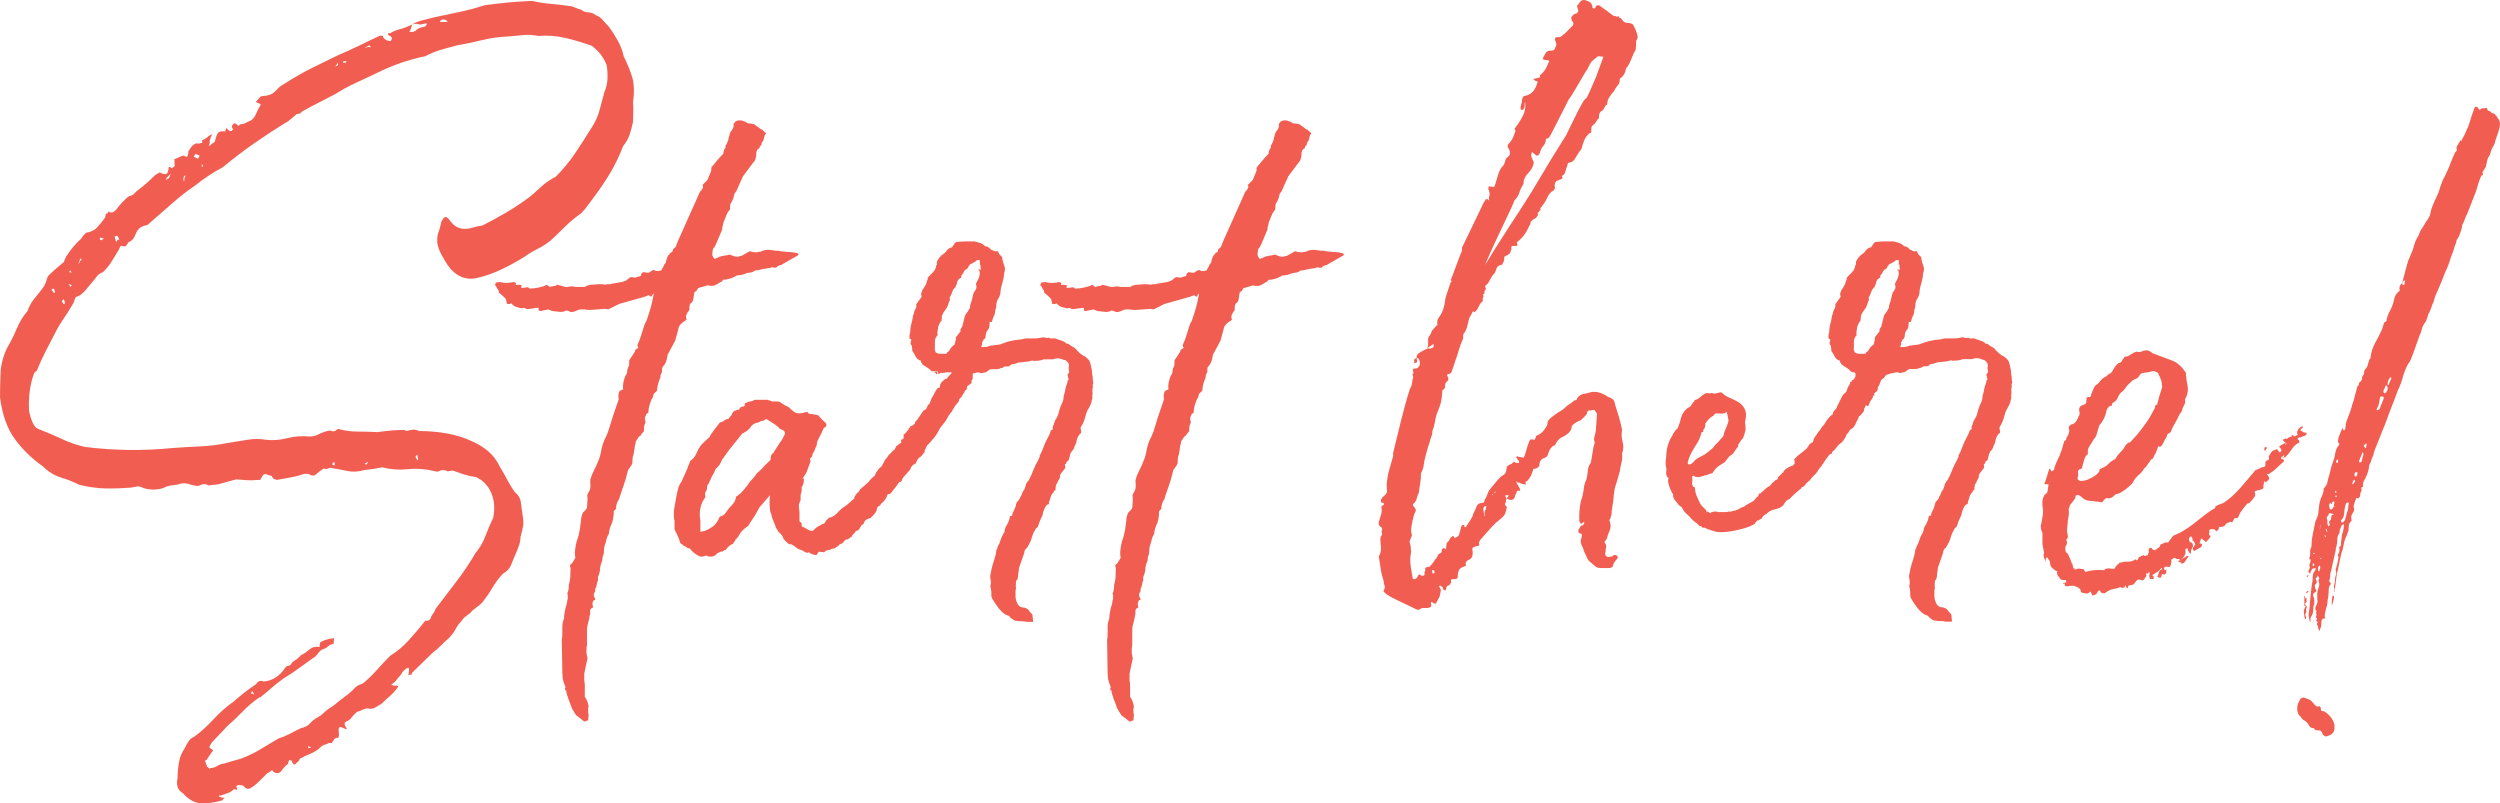
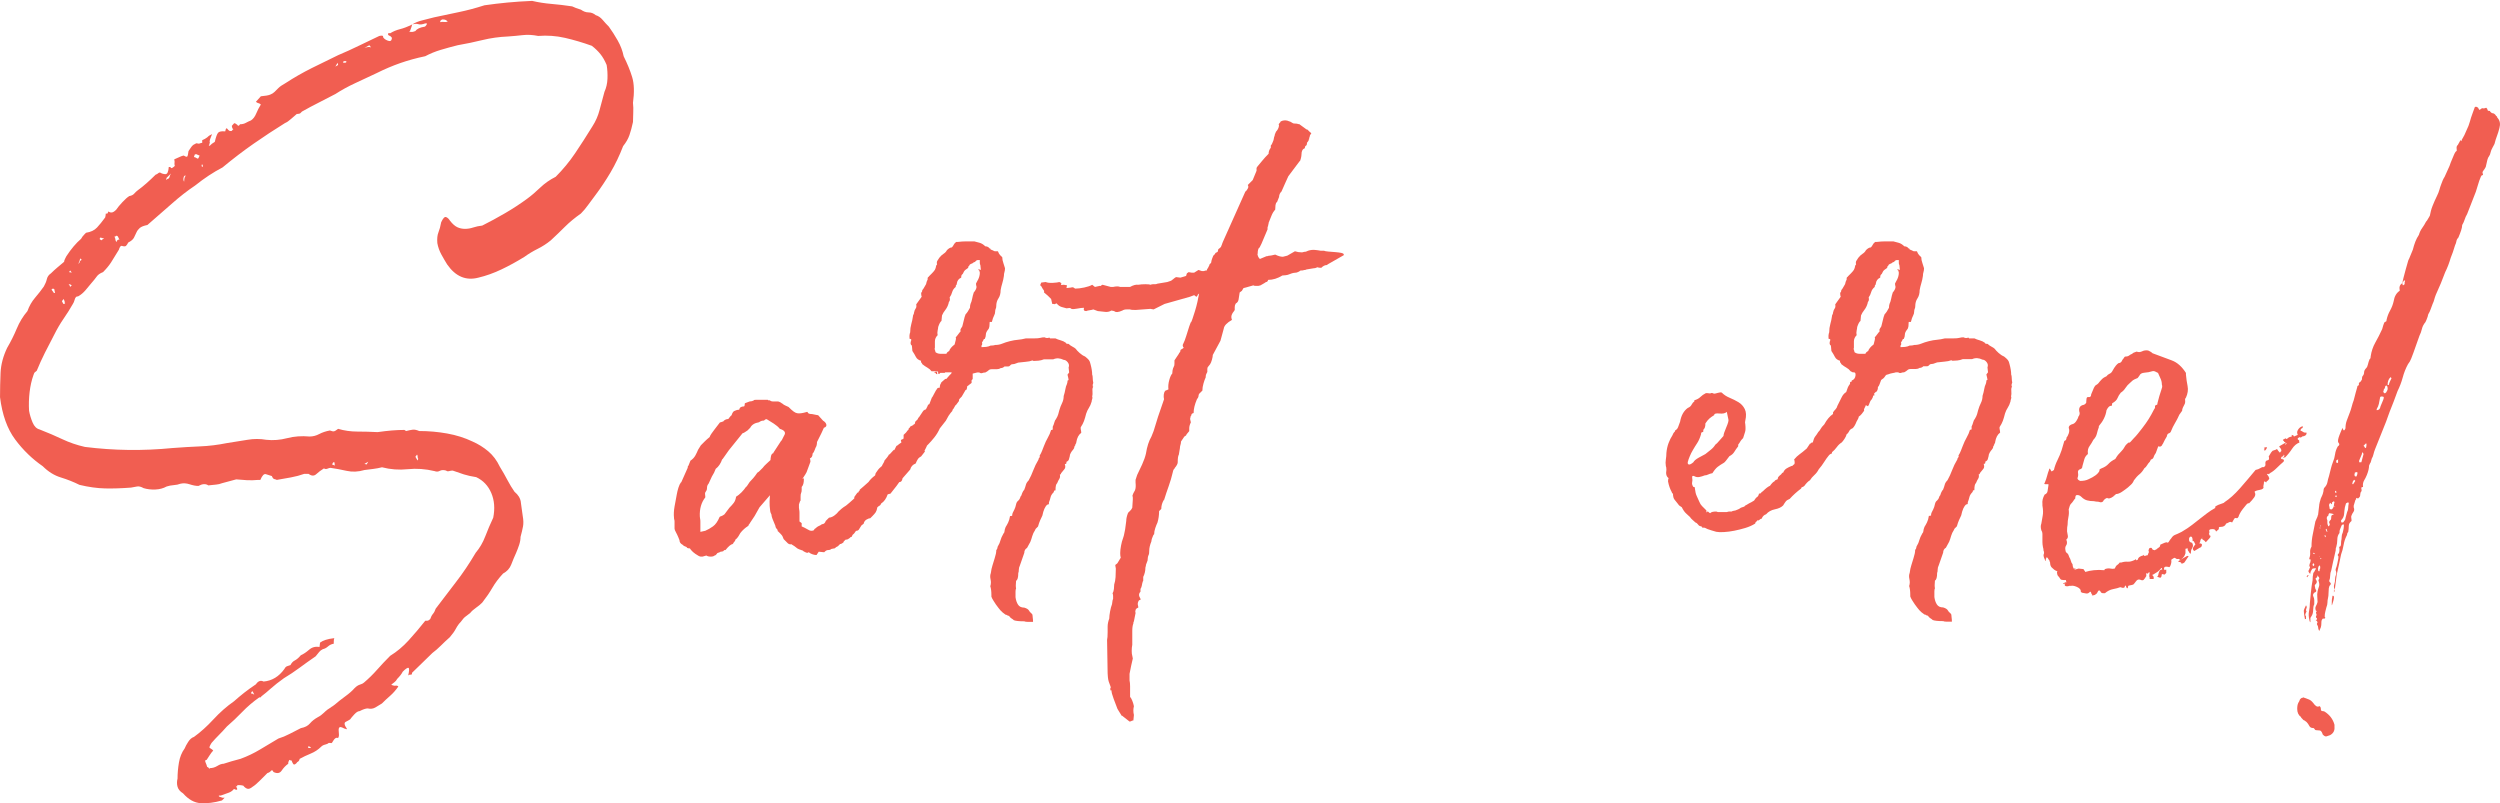
<svg xmlns="http://www.w3.org/2000/svg" id="Layer_1" viewBox="0 0 224.946 72.27">
  <defs>
    <style>.cls-1{fill:#f15e51;}</style>
  </defs>
  <path class="cls-1" d="m46.868,45.193c-.05-.361-.239-.673-.567-.937-.23-.329-.444-.682-.642-1.06s-.427-.781-.689-1.208c-.264-.559-.609-1.019-1.036-1.38-.428-.361-.904-.657-1.43-.888-.69-.328-1.447-.567-2.269-.715s-1.66-.222-2.515-.222c-.23-.099-.419-.139-.566-.123-.148.017-.354.058-.617.123l-.147-.099c-.362,0-.739.017-1.134.049-.395.033-.822.083-1.282.148-.625-.032-1.232-.049-1.824-.049s-1.168-.082-1.727-.246c-.164.131-.288.206-.369.222-.083.017-.206-.008-.37-.074-.362.066-.683.173-.962.321s-.566.222-.862.222c-.724-.065-1.397-.016-2.021.148-.625.165-1.25.214-1.874.148-.56-.099-1.126-.099-1.701,0s-1.191.197-1.849.296c-.822.165-1.628.264-2.417.296-.788.033-1.61.083-2.465.148-1.349.132-2.671.189-3.97.172-1.299-.016-2.605-.106-3.92-.271-.724-.164-1.397-.395-2.021-.69-.625-.296-1.315-.592-2.071-.887-.263-.066-.468-.271-.616-.617-.147-.345-.254-.698-.32-1.06-.032-.559-.016-1.117.049-1.676.066-.559.18-1.068.345-1.529.032-.099.057-.164.074-.197.016-.032.09-.099.222-.197.229-.559.476-1.101.739-1.627.263-.525.543-1.068.839-1.627.263-.525.542-1.002.838-1.43.296-.427.575-.871.838-1.332.065-.099.115-.213.148-.345.032-.131.081-.229.147-.296l.197-.049c.229-.131.444-.312.642-.542s.361-.427.493-.592c.229-.263.401-.476.518-.641.114-.164.304-.296.566-.395.296-.296.534-.583.716-.863.18-.279.419-.666.715-1.159.065-.229.147-.345.246-.345.197.066.328.066.395,0,.065-.065.131-.164.197-.296.263-.131.436-.279.518-.444.082-.164.156-.32.222-.468s.164-.279.296-.395c.132-.115.361-.205.69-.271.69-.592,1.405-1.216,2.146-1.874.739-.657,1.454-1.216,2.145-1.676.821-.657,1.644-1.2,2.466-1.627.953-.789,1.89-1.504,2.811-2.145.92-.641,1.856-1.257,2.811-1.849.164-.066.345-.189.542-.37.197-.18.378-.336.543-.468.032.033.081.033.147,0,.065,0,.115-.016.148-.049.032-.032.081-.082.147-.148.525-.296,1.019-.559,1.479-.789.46-.229.969-.493,1.528-.789.559-.361,1.159-.69,1.8-.986s1.273-.592,1.898-.888c.723-.361,1.438-.666,2.145-.912s1.455-.452,2.244-.616c.427-.23.888-.419,1.38-.567.493-.148,1.003-.287,1.529-.419.756-.131,1.504-.288,2.243-.469.739-.18,1.504-.287,2.293-.32.46-.032.903-.074,1.331-.123.427-.049.888-.025,1.381.074.821-.065,1.627-.008,2.416.173s1.594.419,2.416.715c.296.23.551.477.765.74.213.263.402.591.567.986.065.395.09.806.073,1.233-.017.428-.106.822-.271,1.183-.165.592-.313,1.143-.444,1.652-.132.51-.345.995-.641,1.455-.526.855-1.044,1.661-1.554,2.417-.51.756-1.093,1.463-1.75,2.12-.526.264-.995.592-1.405.986-.412.395-.798.723-1.159.986-.625.461-1.29.896-1.997,1.307-.707.412-1.389.781-2.046,1.11-.296.033-.567.091-.813.172-.247.083-.493.123-.74.123s-.477-.049-.69-.148-.436-.295-.665-.591c-.099-.164-.215-.271-.346-.321-.132-.049-.279.107-.443.469-.066.362-.148.666-.247.912-.098.247-.131.567-.098.961.065.362.188.707.369,1.036s.354.625.518.887c.756,1.085,1.693,1.479,2.811,1.184.69-.164,1.381-.411,2.071-.74.69-.328,1.381-.707,2.071-1.134.361-.263.756-.501,1.184-.715.427-.213.821-.468,1.183-.764.46-.427.888-.838,1.282-1.233.395-.394.871-.789,1.43-1.183.229-.229.444-.485.642-.764s.41-.567.641-.863c.493-.657.953-1.347,1.381-2.071.427-.723.805-1.512,1.134-2.367.263-.328.452-.657.567-.986.114-.328.222-.723.32-1.183,0-.263.008-.542.024-.838s.008-.592-.024-.888c.131-.953.106-1.726-.074-2.317s-.436-1.216-.764-1.874c-.099-.493-.28-.969-.543-1.43-.263-.46-.526-.871-.789-1.233-.196-.197-.387-.402-.566-.616-.182-.213-.387-.353-.616-.419-.197-.164-.412-.247-.642-.247s-.461-.082-.69-.247c-.328-.099-.592-.197-.788-.296-.658-.099-1.282-.172-1.874-.222s-1.167-.14-1.726-.271c-.789.033-1.529.083-2.22.148-.689.066-1.38.148-2.07.247-.822.264-1.595.468-2.317.616-.724.148-1.464.305-2.219.469-.362.099-.716.189-1.061.271-.345.083-.649.206-.912.37.229-.065.419-.074.567-.024.147.049.353.024.616-.074h.147c0,.066-.017.116-.049.148-.066.099-.116.148-.148.148-.428.066-.707.197-.838.395-.165.066-.288.091-.37.074-.082-.016-.156-.008-.222.024.065-.032.106-.082.123-.148.017-.065.058-.18.123-.345l.05-.197c-.395.197-.757.338-1.085.419-.329.083-.625.206-.888.37-.132-.032-.197-.008-.197.074s.065.14.197.172l.148.148v.099c-.033.197-.156.255-.37.172-.214-.082-.354-.188-.419-.32.032-.131-.083-.164-.346-.099-.559.264-1.158.551-1.8.863-.641.313-1.273.6-1.898.863-.756.362-1.545.748-2.366,1.159s-1.611.863-2.367,1.356c-.296.165-.51.312-.641.444-.132.131-.247.246-.346.345s-.229.181-.395.247c-.164.066-.443.116-.838.148-.066.066-.14.148-.222.247-.083.099-.156.181-.222.247.065.066.139.107.222.124.082.017.155.058.222.123-.165.264-.305.535-.419.813-.115.28-.271.485-.469.617-.165.066-.32.14-.468.222-.148.083-.321.124-.519.124-.099.165-.181.181-.246.049-.132-.098-.214-.147-.247-.147-.032,0-.115.082-.246.246.032.197.082.296.148.296-.066.033-.107.074-.124.124s-.041.058-.073.024c-.066.033-.132.025-.197-.024-.066-.049-.116-.099-.148-.148-.033-.049-.066-.065-.099-.049-.033.017-.066.107-.099.271-.329-.032-.542.009-.641.124-.099.115-.197.387-.296.813-.033.033-.083.066-.148.099-.066.033-.165.116-.296.247h-.099c.033-.032.065-.131.099-.296-.033-.065-.024-.164.025-.296.049-.131.105-.279.172-.444l-.197.099c-.065.033-.147.099-.246.197-.132.099-.279.181-.444.247v.247h-.099c-.131.066-.238.083-.32.049-.082-.032-.156-.016-.222.049-.132.033-.264.148-.395.345l-.197.296c-.033.296-.074.46-.123.493-.05.033-.156,0-.32-.099-.132.033-.264.082-.395.148-.132.066-.28.131-.444.197.033.165.041.271.025.321-.018.049-.009.14.024.271-.066.066-.141.124-.222.173-.083.049-.141.024-.173-.074h-.148c-.032.428-.131.641-.295.641-.165,0-.329-.049-.493-.148-.066,0-.124.025-.173.074-.05.049-.123.091-.222.123-.264.264-.535.518-.813.764-.28.247-.535.452-.765.617-.132.099-.247.206-.346.32-.099.116-.246.189-.443.222-.165.099-.37.28-.616.542-.247.264-.437.493-.567.69-.165.165-.304.247-.419.247s-.206-.032-.271-.099l-.099.197h-.147c0,.099-.017.214-.05.345-.263.362-.51.666-.739.912-.23.247-.56.403-.986.468l-.147.148c-.066.066-.124.132-.173.197-.05.066-.091.132-.123.197-.461.395-.904.921-1.332,1.578-.032.066-.073.148-.123.247-.049.098-.074.181-.074.246-.196.165-.402.338-.616.518-.214.181-.402.354-.566.518-.197.132-.321.304-.37.518-.049.214-.141.437-.271.666-.23.329-.493.666-.789,1.011s-.525.748-.69,1.208c-.395.461-.715.986-.961,1.578-.247.592-.534,1.167-.863,1.726-.361.756-.559,1.504-.592,2.244-.032.739-.049,1.471-.049,2.194.197,1.578.649,2.844,1.356,3.797.707.954,1.537,1.759,2.49,2.416.493.493,1.036.831,1.628,1.011.591.181,1.149.403,1.676.666.821.197,1.586.304,2.293.32.707.017,1.487-.008,2.343-.074.196-.032.377-.065.542-.099.164-.032.361.017.592.148.328.099.682.14,1.06.123.378-.016.716-.106,1.011-.271.197-.065.411-.106.642-.124.229-.016.427-.057.592-.123.263-.065.542-.049.838.049s.559.148.789.148c.361-.197.657-.213.888-.049.296-.032.534-.057.715-.074.181-.016.353-.057.518-.123l1.282-.345c.328.033.648.058.962.074.312.017.648.008,1.011-.025h.197c.164-.395.328-.567.493-.518.164.049.345.107.542.172.065.165.14.255.222.271s.156.042.222.074c.395-.065.813-.14,1.258-.222.443-.082.846-.189,1.208-.321h.395c.263.197.493.206.69.025s.427-.353.69-.518c.099.066.205.074.32.025.114-.049.205-.074.271-.074.46.066.944.157,1.454.271.51.115,1.043.091,1.603-.074.263-.032.525-.065.789-.099.263-.032.525-.082.789-.148.756.197,1.528.255,2.317.173.789-.082,1.594-.025,2.416.172.164.066.32.058.469-.024.147-.082.336-.09.566-.025.065.066.156.083.271.049.115-.032.222-.049.32-.049.361.132.698.247,1.011.345s.683.181,1.109.247c.624.296,1.077.773,1.356,1.43.279.658.337,1.397.173,2.219-.264.559-.502,1.118-.715,1.676-.215.56-.502,1.053-.863,1.479-.56.954-1.151,1.833-1.775,2.638-.625.805-1.232,1.603-1.824,2.392-.066.197-.147.353-.246.468s-.182.271-.247.469c-.099.099-.189.147-.271.147h-.172c-.493.624-.995,1.216-1.504,1.775-.511.559-1.061,1.019-1.652,1.381-.428.427-.822.846-1.184,1.257s-.756.797-1.183,1.159c-.066.065-.182.123-.346.173-.165.049-.329.155-.493.32-.197.229-.477.477-.838.739-.362.263-.674.51-.937.74-.033.032-.066.057-.099.073-.033.017-.066.041-.099.074-.066.032-.116.065-.148.099-.23.131-.436.287-.616.469-.181.18-.37.32-.567.419-.296.164-.534.353-.715.567-.181.213-.452.353-.813.419-.329.164-.666.337-1.011.518-.346.181-.683.32-1.011.419-.56.328-1.109.657-1.652.986-.542.328-1.126.608-1.75.838-.264.065-.535.14-.813.223-.28.081-.518.155-.715.222-.165,0-.354.065-.567.197-.214.131-.437.197-.666.197-.033.065-.065.065-.099,0-.033-.066-.082-.099-.147-.099-.033-.132-.083-.271-.148-.419-.065-.148-.033-.223.099-.223.065-.099.156-.238.271-.419s.222-.32.32-.419l-.099-.099c-.099-.066-.172-.115-.222-.147-.049-.033.008-.182.173-.444.229-.264.46-.51.69-.739.229-.23.46-.478.69-.74.46-.395.92-.83,1.38-1.307s.97-.912,1.529-1.307h.099c.032,0,.065-.033.099-.099.263-.197.55-.436.862-.715s.698-.584,1.159-.912c.493-.296.961-.608,1.405-.937.443-.329.928-.675,1.454-1.036.131-.164.238-.296.32-.395s.189-.181.321-.246c.164-.033.32-.115.468-.246.148-.132.321-.215.519-.247v-.147c0-.165.016-.28.049-.346h-.049c-.56.065-.971.197-1.233.395l-.049.395c-.362-.066-.675.017-.938.247-.263.229-.51.394-.739.492-.197.23-.378.387-.542.469-.165.082-.296.222-.395.419-.099.032-.197.065-.296.099-.099.032-.182.115-.247.247-.493.69-1.117,1.067-1.873,1.134-.264-.132-.493-.049-.69.246-.395.264-.748.519-1.061.765-.312.247-.616.501-.912.765-.658.46-1.274,1.002-1.849,1.627-.576.624-1.159,1.15-1.751,1.578-.197.065-.37.213-.518.443-.148.229-.255.427-.32.592-.264.361-.437.789-.518,1.282-.083.493-.124.969-.124,1.43-.066.263-.066.51,0,.739.065.23.229.428.493.592.493.559,1.027.854,1.603.888.575.032,1.208-.049,1.898-.246l.247-.247h-.197l-.296-.099c-.066-.066-.05-.099.049-.099h.099c.263-.099.493-.181.69-.246.197-.066.361-.182.493-.346.328.164.378.066.147-.295.099.098.148.098.148,0v-.05h.197c.099,0,.213.017.345.05.099.131.214.222.346.271.131.05.296-.008.493-.173.164-.098.377-.279.641-.542.263-.264.493-.493.69-.69.131-.033.238-.099.32-.197s.156-.066.222.099c.329.164.575.123.74-.123.164-.246.361-.452.592-.616v-.099c0-.033.032-.115.099-.247.032,0,.057.008.073.025.017.016.041.024.074.024h.05c.099.263.18.386.246.37.065-.018.131-.059.197-.124.032-.066.082-.115.148-.147.065-.033.114-.115.147-.247.296-.164.624-.32.986-.468.361-.148.673-.354.937-.616.099-.099.222-.165.37-.197.147-.033.254-.083.32-.148h.099c.099.032.164.024.197-.024.032-.05.074-.115.123-.197.05-.082.106-.148.173-.197.065-.05.147-.058.246-.024.066-.099.091-.223.074-.37s-.024-.271-.024-.37.024-.172.074-.222c.049-.049.172-.024.369.074.033.032.082.049.148.049.099.065.147.065.147,0-.23-.329-.263-.534-.099-.616s.296-.156.395-.222c.065-.099.189-.246.37-.443s.337-.296.469-.296c.328-.165.574-.247.739-.247.263.065.501.032.715-.099.214-.132.402-.246.567-.345.229-.23.476-.461.739-.69.263-.23.51-.51.74-.839-.066-.065-.148-.091-.247-.073-.099.016-.23-.009-.395-.074.065-.066.156-.141.271-.222.114-.083.205-.189.271-.32.229-.23.395-.444.493-.642.263-.264.435-.378.518-.345.081.032.073.263-.025.69.065-.066.14-.091.223-.074.081.016.123-.042.123-.173.263-.264.559-.551.888-.862.328-.313.641-.617.937-.913.263-.197.518-.419.765-.665.246-.247.518-.502.813-.765.229-.264.41-.518.542-.764.131-.247.279-.453.444-.617.164-.229.303-.387.419-.468.114-.083.254-.189.419-.32.131-.165.304-.321.518-.469.214-.148.402-.305.567-.469.361-.461.665-.904.912-1.331.246-.428.567-.854.962-1.282.361-.197.607-.468.739-.813.131-.345.279-.698.443-1.06.099-.229.189-.468.271-.715s.123-.485.123-.715c.099-.361.173-.673.222-.937.05-.263.041-.575-.024-.937-.066-.46-.123-.871-.172-1.233ZM39.792,1.753h.099c.164,0,.296.066.395.197-.132.033-.255.042-.37.024-.115-.016-.205-.008-.271.025l-.049-.099c.099-.099.164-.148.197-.148Zm-6.558,2.317c0,.033.016.049.049.049.032.033.065.083.099.148-.132-.065-.329-.049-.592.049l.444-.247Zm-2.318,1.43h.247c0,.066-.009.107-.024.124-.018.017-.107.024-.271.024l.049-.148Zm-.542.148l.049.197-.246.148.197-.345Zm-12.229,9.171h.099v.197c-.066,0-.099-.032-.099-.099v-.099Zm-.641-.838c0-.066.032-.099.099-.099h.099c.032.033.065.049.099.049l.099.049h.049v.049c-.066.165-.115.246-.147.246-.033,0-.099-.032-.197-.098l-.148-.049c0-.066.017-.115.05-.148Zm-.986,1.997c.032-.148.099-.205.197-.172-.066.066-.107.156-.124.271-.017.116-.024.206-.024.271-.066-.099-.082-.222-.049-.37Zm-1.529.025l.395-.395-.099.197c-.032.165-.082.255-.147.271-.066.017-.132.058-.197.124l.049-.197Zm-4.585,5.251c.032-.049.081-.057.147-.025.032,0,.099.116.197.345-.066-.032-.132-.016-.197.049-.033.033-.049.083-.049.148-.066-.032-.107-.115-.124-.247-.017-.131-.058-.213-.123-.247.065.033.115.025.148-.024Zm-1.332.123c.033,0,.066.017.099.049h.197l-.246.197-.148-.099c0-.099.033-.148.099-.148Zm-1.897,2.046c.016-.049.024-.106.024-.172l.147.099c-.033.066-.066.098-.099.098-.033,0-.066.066-.099.197l-.099.099c.065-.164.106-.271.124-.32Zm-.863.912l.147.197-.246-.049.099-.148Zm0,1.257c.032.017.082.042.147.074l-.147.148c-.033-.131-.083-.213-.148-.247.065,0,.115.008.148.024Zm-.592,1.307c.065.132.099.214.099.247v.099c.065,0,.065.025,0,.074-.066.049-.115.042-.147-.025l-.099-.197.147-.197Zm-.838-.887l.049.247c.032.066.032.099,0,.099h-.099c0-.033-.017-.066-.049-.099-.033-.033-.059-.066-.074-.099-.017-.033-.042-.066-.074-.099.065-.099.148-.115.247-.049Zm25.246,15.877l-.247-.099.099-.197c.065,0,.115.017.148.049-.033.033-.033.115,0,.246Zm2.859-.099l-.197-.049.346-.197-.148.246Zm4.635-.493c0,.033-.008.058-.024.074-.017.017-.024.042-.024.074l-.197-.345.147-.197c.032.033.05.083.05.148,0,.132.016.197.049.197v.049Zm-14.891,20.907l.147.296-.197-.099h-.099c.032-.132.082-.197.148-.197Zm5.227,5.079c-.033.032-.115.032-.247,0l.05-.148.197.099v.05Z" />
-   <path class="cls-1" d="m61.044,29.562c.032-.263.278-.525.739-.789-.066-.164-.074-.312-.024-.444.049-.131.106-.229.173-.296l.099-.148v-.271c0-.115.032-.222.099-.321.131-.065.213-.18.246-.345.032-.164.065-.377.099-.641l.197-.148.148-.247.197-.049.689-.197c.033.033.115.049.247.049h.197l.197-.049.345-.197.148-.099c.099,0,.164-.065.197-.197.427,0,.854-.131,1.281-.395.066,0,.165-.008.296-.024.132-.017.23-.041.296-.074.065-.032.156-.065.271-.099.115-.032.205-.049.271-.049.099,0,.197-.024.296-.074s.164-.09.197-.124c.164,0,.278-.016.345-.049h.05c.032,0,.081-.016.147-.049l.592-.099c.131,0,.263-.032.395-.099.065.033.181.049.345.049.164-.164.328-.247.493-.247l.148-.099,1.381-.789c.032-.099-.033-.164-.197-.197-.165-.033-.354-.057-.567-.074-.214-.016-.419-.032-.616-.049-.197-.016-.329-.041-.395-.074h-.296c-.165-.033-.346-.057-.542-.074-.197-.016-.395.009-.592.074-.066.033-.124.058-.173.074-.05.017-.107.025-.173.025l-.197.049c-.23,0-.443-.033-.641-.099l-.69.395-.395.099c-.197,0-.428-.066-.69-.197-.264.066-.428.099-.493.099-.066,0-.115.008-.147.024-.033.017-.083.025-.148.025l-.592.247c-.066-.066-.115-.131-.147-.197-.066-.131-.083-.23-.05-.296,0-.263.05-.444.148-.542v.049l.197-.395.542-1.282v-.148c0-.065.017-.115.05-.148,0-.065.008-.115.024-.147s.024-.082.024-.148c.065-.164.148-.37.247-.617s.213-.435.345-.567c0-.131.008-.263.024-.395.017-.131.058-.229.124-.296v.049l.197-.493c0-.032.007-.09.024-.172.016-.082.074-.189.172-.32v.049c.066-.165.132-.312.197-.444.066-.131.132-.279.197-.444l.247-.542,1.035-1.381v.049c.032-.065.065-.164.099-.296.032-.131.05-.246.05-.345,0-.296.099-.477.296-.542,0-.099.032-.18.099-.247v.049c.032-.065.057-.106.073-.124.017-.016.025-.074.025-.172l.147-.197v-.049c0-.032.008-.049.024-.049s.025-.016.025-.049v-.049c0-.032.016-.082.049-.148,0-.099.05-.197.148-.296-.066-.065-.099-.115-.099-.148v.049l-.247-.247c-.066,0-.132-.032-.197-.099l-.542-.394c-.066,0-.116-.008-.148-.025-.033-.016-.082-.024-.147-.024-.165,0-.264-.017-.296-.049-.066-.033-.123-.066-.173-.099-.049-.033-.091-.049-.123-.049-.264-.131-.526-.131-.789,0,0,.033-.033.082-.099.148-.099.099-.115.147-.049.147,0,.197-.066.378-.197.542-.066.066-.099.116-.099.148-.066.132-.099.23-.099.296,0,.033-.009.058-.025.074s-.024.042-.024.074l-.049.247c-.033.066-.066.148-.099.247-.033.099-.083.181-.148.247v.197c-.132.165-.197.345-.197.542-.23.23-.411.427-.542.591-.132.165-.255.313-.37.444-.115.132-.173.214-.173.247v.247l-.345.838-.444.444c.066.099.066.206,0,.32-.065.116-.131.206-.196.271v-.049l-2.071,4.635c0,.033-.009.058-.024.074-.018.017-.025.042-.025.074l-.099.247-.147.148v-.049c0,.033-.017.058-.05.074-.033.017-.049.042-.049.074l-.05.197-.197.099-.049.099-.148.148-.098.247-.05.147-.049.247-.148.148v.049l-.147.296-.05.049-.049.148h-.099l-.148.049h-.197l-.296-.099-.395.247h-.197l-.296-.049-.147.099c-.033.066-.05.116-.05.148,0,.033-.017.066-.049.099l-.493.148-.395-.049c-.066.033-.156.099-.271.197s-.189.148-.222.148l-.296.099-.888.148c-.066.033-.132.049-.197.049h-.197c-.099,0-.164.017-.197.049-.099-.032-.263-.049-.493-.049s-.443.017-.641.049c-.197-.032-.443.033-.739.197h-.888c-.132-.065-.346-.065-.642,0h-.196l-.74-.197c-.032,0-.065.017-.099.049-.065.066-.114.083-.147.049l-.444.099-.246-.197c-.164.099-.402.181-.715.247-.312.066-.584.099-.813.099-.066-.033-.115-.065-.148-.099-.099-.033-.164-.033-.197,0l-.443.049.049-.247-.296-.049c-.164.033-.246.024-.246-.025s.017-.09.049-.123l-.197-.099c-.099.033-.287.058-.566.074-.279.017-.501-.007-.666-.074-.065,0-.131.008-.197.024-.065.017-.131.025-.197.025-.131.263-.147.345-.049.247l.197.345c.098.099.131.197.098.296l.346.295.296.296.099.444h.099c.066.033.123.033.173,0,.049-.032.091-.049.123-.049.132.165.279.271.443.321.165.049.313.091.444.123.066,0,.14-.008.222-.024s.156.008.222.074c.099.033.271.025.518-.024.247-.049.452-.074.616-.074-.065.197,0,.296.197.296.066-.032.165-.057.296-.074.132-.017.247-.041.346-.074l.395.148c.264.033.493.058.69.074.197.017.378-.024.542-.123l.246.049c.132.132.378.116.74-.049.099-.065.222-.099.37-.099h.32c.065.033.229.049.493.049l1.331-.099.296.049.986-.493,2.268-.641.395-.148.197.148.099-.099c0-.065.05-.131.148-.197-.033.197-.083.443-.148.739-.066.296-.14.576-.222.838-.082.264-.156.493-.222.69-.066.197-.116.312-.148.345v-.049l-.147.395c-.099.295-.189.584-.271.863-.082.28-.189.551-.32.813,0,.099.032.181.099.247l-.296.197c0,.099-.017.165-.05.197-.065.066-.098.115-.098.148l-.395.592v.295c0,.132-.018.214-.05.247-.066.132-.107.255-.123.37-.018.115-.024.206-.024.271-.099.099-.189.296-.271.592-.083.296-.107.576-.074.838l-.345.148h.049c-.066.066-.106.172-.123.32s-.009.288.024.419l-.542,1.578-.395,1.282-.197.493c-.23.395-.395.905-.493,1.529-.066.296-.181.625-.345.986-.165.362-.313.674-.444.937l-.147.444v.247c.032.296.016.526-.05.69-.132.23-.197.362-.197.395-.033.066-.041.115-.024.148s.024.082.024.147v.148l-.049.74-.148.247v-.049c-.033.066-.074.116-.123.148-.05.033-.091.083-.123.148-.099.264-.148.493-.148.69-.066.592-.132,1.003-.197,1.232,0,.033-.033.148-.099.345-.066.165-.123.378-.172.641-.05.264-.074.477-.074.641v.099c0,.132.016.247.049.345l-.296.493-.099.099v-.049c0,.033-.017.058-.049.074-.033.017-.05.042-.05.074l.05.295c0,.264-.009.518-.024.765-.018.247-.058.468-.124.666,0,.099-.008.229-.024.395-.017.164-.058.296-.123.395.032.065.049.147.049.246v.247l-.049.147-.05.346c-.065.164-.123.377-.172.641-.05.263-.074.477-.074.641-.099.263-.147.51-.147.74v.493c0,.328-.017.559-.05.69l.05,3.008c0,.065.008.18.024.345.017.164.041.296.074.395l.197.542c-.033,0-.05.017-.05.05v.197h.099c0,.164.065.419.197.765.131.345.246.648.345.912l.395.641v-.049l.69.542c.065,0,.123-.017.173-.05.049-.032.106-.049.173-.049,0-.066.008-.148.024-.246.016-.099.024-.182.024-.247-.066-.264-.066-.526,0-.789-.033-.165-.082-.329-.147-.493-.066-.165-.132-.279-.197-.345v-.962c0-.214-.018-.387-.05-.518v-.592l.148-.739.147-.642-.049-.246c-.033-.099-.05-.247-.05-.444s.017-.378.05-.542v-1.232c0-.296.032-.526.099-.69v-.05c0-.033.016-.082.049-.147l.148-.739c-.033-.099-.033-.182,0-.247,0-.099.081-.181.246-.246,0-.066-.009-.124-.024-.173-.017-.05-.024-.107-.024-.173,0-.066.016-.132.049-.197.032-.099.099-.147.197-.147v-.099l-.099-.197c-.066-.165-.033-.313.099-.444v-.246c.065-.099.106-.206.123-.32.017-.116.041-.223.074-.321,0-.032.008-.049.024-.049s.025-.032.025-.099v-.296c.131-.263.196-.542.196-.838,0-.032.008-.065.025-.099.016-.032.024-.082.024-.147l.147-.395c0-.065.008-.156.025-.271.016-.115.041-.188.073-.222.033-.065.05-.197.05-.395,0-.229.065-.509.197-.838,0-.065.016-.148.049-.247s.065-.18.099-.247c0-.032.033-.082.099-.148,0-.164.033-.345.099-.542s.131-.361.197-.493c.099-.328.148-.673.148-1.036l.147-.148.05-.049c0-.296.081-.575.246-.838v.049c.131-.427.271-.846.419-1.257.148-.411.271-.83.37-1.257.032-.197.099-.312.197-.345h-.049c.197-.229.296-.411.296-.542,0-.361.032-.592.099-.69l.098-.592c0-.099.017-.197.05-.296.032-.099.049-.197.049-.296l.296-.444.148-.099c.032-.032.049-.065.049-.099l.247-.296v-.246c0-.165.049-.345.147-.542-.066-.229-.082-.361-.049-.395,0-.099.032-.18.099-.247v-.049c0-.065.065-.115.197-.148,0-.361.099-.772.296-1.233.032-.032.065-.082.099-.148.032-.065.049-.123.049-.172s.017-.106.05-.172l.296-.296c0-.197.032-.411.099-.641.065-.229.131-.411.197-.542,0-.131.016-.229.049-.296.032-.065.065-.131.099-.197v-.247c0-.099.017-.164.05-.197l.197-.247c.065-.099.123-.238.172-.419.05-.18.074-.32.074-.419l.69-1.282.296-1.085Z" />
  <path class="cls-1" d="m84.219,33.655h.148l-.05-.049v-.148h-.049v-.049l-.247.099c.131,0,.197.049.197.148Z" />
  <path class="cls-1" d="m98.37,34.444c-.033-.164-.049-.312-.049-.444,0-.131-.018-.229-.05-.296,0-.263-.049-.575-.147-.937-.033-.164-.083-.287-.148-.37-.065-.082-.181-.189-.345-.32-.165-.065-.329-.173-.493-.321-.165-.148-.279-.271-.345-.37-.066-.065-.165-.131-.296-.197-.132-.065-.247-.148-.346-.247-.165,0-.246-.032-.246-.099-.132-.099-.288-.172-.469-.222s-.337-.106-.469-.173h-.493c0-.065-.049-.082-.147-.049-.099.033-.214.017-.345-.049-.132,0-.256.017-.37.049-.115.033-.305.049-.567.049h-.739c-.264.066-.502.107-.715.124-.215.017-.452.058-.715.123-.264.066-.493.14-.69.222s-.412.123-.642.123c-.099.033-.197.049-.296.049h-.099c-.132.066-.271.107-.419.123-.147.017-.288.025-.419.025v-.148c.065-.032.082-.131.049-.296.066-.065.106-.131.124-.197.016-.065.057-.099.123-.099.065-.131.099-.263.099-.395,0-.131.065-.279.197-.444.065-.065.106-.164.123-.295s.024-.263.024-.395h.197c.065-.263.131-.452.197-.567.065-.115.099-.238.099-.37,0-.099.017-.18.05-.247.032-.065.049-.148.049-.247,0-.263.065-.493.197-.69.131-.197.197-.443.197-.739.032-.197.082-.402.148-.617.065-.213.114-.435.147-.666,0-.131.017-.247.05-.345.032-.099.049-.213.049-.345-.033-.131-.082-.287-.147-.468-.066-.18-.099-.353-.099-.518-.066-.066-.132-.131-.197-.197-.066-.065-.132-.181-.197-.345h-.247c-.066,0-.115-.016-.147-.049-.132-.065-.215-.099-.247-.099l-.049-.099h-.05c-.099-.131-.23-.197-.395-.197-.164-.164-.337-.271-.518-.32-.181-.049-.337-.09-.468-.124h-.74c-.23,0-.477.017-.739.049h-.148c-.099.066-.172.148-.222.247-.049.099-.107.181-.173.247-.131,0-.279.083-.443.247-.066.132-.165.239-.296.32-.132.083-.264.206-.395.37-.066.099-.123.189-.173.271-.049.083-.058.189-.024.32-.066.066-.099.132-.099.197,0,.066-.033.165-.099.296-.066.099-.156.206-.271.321s-.205.206-.271.271c0,.033-.018.049-.05.049-.066.066-.082.116-.049.148,0,.066-.018.123-.05.172-.033.049-.066.157-.099.321-.066.099-.123.197-.172.296-.05.099-.107.181-.173.247v.049c0,.066-.033.131-.099.197,0,.165.016.279.049.345l-.493.69c.033.165.017.288-.049.37-.066.082-.115.206-.148.37,0,.066-.017.123-.049.172-.033.049-.05.107-.05.173-.032.23-.082.46-.147.69-.066.23-.099.477-.099.739-.066.165-.082.362-.049.592h.049c.065,0,.099.033.099.099-.099.264-.082.428.05.493,0,.066.007.14.024.222.016.083.024.173.024.271.131.197.238.378.32.542.082.165.238.279.469.345-.033.066-.017.131.049.197.033.033.05.066.05.099.164.132.32.239.469.321.147.083.271.189.369.32h.543v.049h.049v.148l.05.049h.049l.099-.099h.395l.05-.049h.591c-.033.033-.049.066-.049.099,0,.033-.033.066-.099.099l-.345.395h-.099l-.395.345h.049c-.099.099-.147.247-.147.444-.132,0-.215.033-.247.099-.033.066-.066.115-.099.148l-.345.641v-.049l-.247.641c-.099.033-.147.083-.147.148l-.148.296-.049.049h-.05l-.147.099-.395.592c-.033,0-.083.083-.148.247v-.049c-.099.132-.164.197-.197.197v.049c0,.132-.049.197-.147.197v.049l-.296.148-.049.099c-.066.033-.099.082-.099.148,0,.033-.018.058-.05.074-.033.017-.049.042-.049.074v-.049c-.066.132-.182.264-.346.395v.247c0,.099-.033.148-.099.148h-.049l-.099.099.049.197-.296.197h.05c-.132.066-.182.099-.148.099h-.049l-.197.395c0-.065-.042-.049-.123.049-.083.099-.173.197-.271.296l-.148.099c.065-.033.032.033-.099.197-.132.165-.214.263-.246.296,0,.033-.017.082-.05.148s-.065.123-.099.172c-.032.049-.065.123-.099.222v-.049l-.099.099c-.131.099-.279.28-.443.542l-.049.197c-.132.099-.247.197-.346.296s-.181.197-.246.296l-.444.395-.345.296c0,.066-.024.115-.074.148-.049.033-.074.083-.074.148l-.049-.049-.247.345c-.033.033-.049.066-.049.099v.098l-.444.395-.296.247c-.164.099-.304.197-.419.296s-.205.181-.271.247c-.066.099-.173.206-.321.32-.147.116-.304.19-.468.222h-.05c-.066.066-.123.123-.172.172-.05.049-.092.091-.124.124-.066.197-.181.296-.345.296l-.148.099c-.164.066-.279.131-.345.197-.066.066-.132.115-.197.148v.049c-.033.066-.132.099-.296.099-.066,0-.181-.049-.345-.148-.165-.099-.329-.181-.493-.247v-.296l-.197-.148v-.789c0-.099-.009-.189-.025-.271s-.024-.14-.024-.173v-.296c.065-.229.115-.345.148-.345v-.37c0-.148.016-.254.049-.32.032-.065.05-.156.05-.271v-.271c.131-.131.197-.361.197-.69,0-.099-.033-.115-.099-.049-.066.066-.042.017.073-.148.115-.164.205-.312.271-.444l.346-.937c0-.131-.018-.23-.05-.296.164-.065.246-.213.246-.444.066-.065.106-.124.124-.173.016-.049.041-.106.073-.172.033-.065.05-.115.05-.148.099-.131.147-.312.147-.542l.395-.789.247-.542v.049c.164-.066.229-.165.197-.296-.033-.131-.132-.247-.296-.345l-.444-.493h-.049l-.493-.099c-.23,0-.362-.049-.395-.148,0-.032-.017-.049-.049-.049-.23.066-.412.107-.543.123-.132.017-.246.017-.345,0-.099-.016-.206-.065-.32-.147-.116-.082-.271-.222-.469-.419-.066-.032-.156-.074-.271-.123s-.206-.106-.271-.173c-.065-.032-.115-.065-.147-.099-.132-.065-.214-.099-.247-.099h-.443c-.132,0-.23-.032-.296-.099h-.147c0-.032-.018-.049-.05-.049h-1.085c-.099,0-.165.017-.197.049h.05c-.132.066-.264.099-.395.099l-.395.148c-.033,0-.05.049-.05.148,0,.066-.017.116-.049.148-.264,0-.411.099-.443.296-.132,0-.264.033-.395.099l-.099.049c-.099.099-.165.23-.197.395v-.049l-.099.099-.197.247c-.165,0-.313.066-.444.197h.05l-.296.099h-.05l-.493.641c-.099.131-.189.255-.271.37-.083.116-.141.222-.173.32-.165.132-.305.255-.419.37-.116.115-.239.239-.37.37l-.246.395c-.066.165-.148.337-.247.518-.099.181-.246.337-.443.469l-.197.493v-.049c-.033.033-.05.099-.05.197l-.592,1.332v-.049c-.099.132-.181.304-.246.518-.066.214-.115.419-.148.617-.065.329-.131.683-.196,1.06-.066.378-.082.715-.05,1.011,0,.066.009.123.024.172.018.049.025.107.025.173v.641c0,.066.041.172.123.32.081.148.155.304.222.468l.099.247c0,.165.082.296.246.395l.099.049v.049l.346.148h-.05c.032.066.131.099.296.099.099.165.263.329.493.493.229.165.395.247.493.247h.148c.032,0,.147-.033.345-.099.099.066.229.099.395.099.164,0,.279-.033.345-.099.065,0,.148-.065.247-.197h-.05c.065-.032.132-.057.197-.074.065-.016.115-.041.148-.074.099,0,.18-.016.246-.049.032-.065.082-.099.148-.099h.049c.263-.328.477-.509.642-.542l.049-.049c0-.032.032-.082.099-.148.065-.065.099-.131.099-.197.099-.065.188-.164.271-.296.081-.131.14-.229.173-.296.099-.131.213-.254.345-.37.131-.115.229-.189.296-.222l.049-.049c.033,0,.05-.016.05-.049,0-.033.016-.065.049-.099.033-.033.065-.082.099-.148l.395-.592.444-.789.937-1.084c-.033.427-.042.748-.024.961.016.214.032.37.049.468s.041.173.074.222c.032.049.05.107.05.172,0,.099.114.412.345.937,0,.099.05.197.147.296.033.033.05.066.05.099,0,.066.017.099.049.099.066.066.14.14.223.222.081.083.139.156.172.222l.099.247.395.395c.032.033.05.042.05.025,0-.016.049.008.147.074l.05-.049c.032,0,.065.017.099.049.131.066.296.181.493.345.032.033.197.099.493.197.065.066.114.099.147.099.032.033.065.049.099.049.032.033.099.049.197.049.032-.032.065-.049.099-.049.065.066.164.123.296.172.131.049.246.074.345.074h.05l.197-.296.493.049.049-.049c.099-.099.197-.148.296-.148.131,0,.229-.032.296-.099l.247-.049h.049c.065-.065.115-.106.148-.123.032-.017.081-.041.147-.074l.197-.197c.099,0,.214-.065.346-.197h-.05l.197-.197c.131,0,.229-.032.296-.099.065-.032.106-.065.123-.099.017-.032.058-.049.123-.049l.099-.197c.099-.065.197-.18.296-.345.099,0,.181-.033.247-.099l.246-.395.197-.148c.032-.164.115-.288.247-.37.131-.082.246-.123.345-.123l.197-.197c.131-.131.229-.247.296-.345.065-.099.115-.247.148-.444.065-.065.131-.115.196-.148.066-.032.115-.099.148-.197.263-.164.46-.444.592-.838v.049c0-.033.016-.049.049-.049.032,0,.099-.017.197-.049l.543-.69.246-.345c.164,0,.263-.115.296-.345l.69-.789c.065-.263.229-.444.493-.542.065-.165.131-.296.197-.395.065-.099.164-.181.296-.247l.345-.444-.049-.049.197-.395c0-.032.016-.065.049-.099l.099-.099c.164-.164.346-.37.543-.616s.361-.518.493-.813l.542-.69.246-.444c.132-.197.247-.345.346-.444v-.049c0-.032.032-.082.099-.148l.197-.345v.049l.296-.395v-.099c0-.032.049-.099.147-.197l.099-.099.346-.591.099-.049c.032-.131.049-.23.049-.296.065-.032.123-.074.173-.124.049-.049.123-.106.222-.172v-.247l.099-.099v-.493l.395-.099h.197c.099.066.188.083.271.049.081-.032.172-.049.271-.049.132-.065.23-.131.296-.197.065-.065.164-.099.296-.099h.444c.131,0,.246-.032.345-.099.131,0,.247-.049.346-.148h.345c.065,0,.123-.032.173-.099.049-.065.106-.099.173-.099.065,0,.131-.007.197-.024.065-.016.18-.057.345-.124.229-.032.46-.057.69-.074.229-.016.427-.057.592-.123l.099.049c.131,0,.278-.008.443-.025.164-.016.328-.057.493-.123h.838c.296-.131.608-.115.938.049.131,0,.254.074.369.222s.14.304.074.468c0,.066.008.141.024.222.017.083.025.156.025.222l-.148.197c.065.264.099.428.099.493-.066,0-.099.033-.099.099,0,.066-.017.148-.049.247-.066.132-.116.296-.148.493-.033.197-.082.395-.147.591,0,.23-.05.444-.148.641s-.181.412-.246.641c-.033.132-.066.255-.099.37-.033.116-.099.255-.197.419-.066.066-.115.165-.148.296-.033.132-.082.263-.147.395v.222c0,.049-.05.074-.148.074-.065.23-.164.461-.295.69-.132.23-.247.477-.346.74-.066.165-.123.313-.173.444-.049.132-.123.28-.222.444.032.066.024.123-.024.172-.05.049-.074.107-.074.173-.197.329-.354.649-.469.961-.115.312-.255.616-.419.912-.132.132-.214.264-.246.395-.033.132-.083.28-.148.444-.065.066-.123.156-.172.271-.05.116-.074.189-.074.222-.066.066-.107.14-.123.222-.018.083-.074.172-.173.271-.099.066-.165.181-.197.345-.033.165-.082.313-.147.444-.132.23-.197.395-.197.493.032.066-.033.099-.197.099-.033.23-.092.428-.173.592-.083.165-.156.296-.222.395-.066.165-.099.288-.099.37,0,.083-.033.156-.099.222-.132.23-.223.437-.271.617-.05.181-.107.32-.173.419-.066.099-.099.181-.099.247,0,.066-.033.132-.099.197,0,.197-.049.444-.147.74-.066.23-.132.444-.197.641-.066.197-.116.427-.148.69-.065.165-.073.354-.024.567.05.214.041.418-.024.616.065.197.099.46.099.789v.148c.032.099.09.213.173.345.081.131.155.247.222.346.164.229.304.41.419.542.115.131.271.263.469.395.065,0,.114.017.147.05.032.032.082.049.148.049.099.131.18.214.246.246.065.033.131.082.197.148.164.065.477.099.937.099.065.032.164.049.296.049h.493c0-.131-.008-.246-.024-.345s-.024-.181-.024-.246c0-.066-.042-.132-.123-.197-.083-.066-.141-.132-.173-.197-.066-.132-.215-.23-.444-.296-.263,0-.452-.091-.566-.271-.116-.181-.189-.403-.223-.666v-.493c0-.132.017-.23.05-.296-.033-.131-.033-.361,0-.69.131-.065.197-.296.197-.69.032-.065.049-.164.049-.296,0-.131.033-.263.099-.394l.395-1.134c0-.197.082-.345.247-.444l.296-.542c.065-.164.123-.336.172-.518.05-.18.14-.37.271-.567,0-.033.017-.066.05-.099l.197-.197c.065-.23.131-.419.197-.567.065-.148.131-.287.197-.419.099-.493.246-.821.443-.986.099,0,.147-.032.147-.099v-.099c.066-.164.115-.32.148-.468.032-.148.131-.304.296-.468v-.049c0-.065.049-.099.147-.099,0-.361.05-.575.148-.641.065-.164.131-.296.197-.395.065-.099.081-.229.049-.395.065,0,.099-.016.099-.049v-.049c.131-.164.238-.296.321-.395.081-.099.09-.247.024-.444.099,0,.147-.032.147-.098v-.099c.131-.066.205-.14.222-.222.017-.082.041-.172.074-.271,0-.099.032-.205.099-.321.065-.115.131-.205.197-.271l.099-.148c0-.099.032-.18.099-.247,0-.065.017-.115.05-.148.032-.032.049-.082.049-.148.065-.395.214-.673.444-.838,0-.099-.018-.213-.05-.345v-.148c.131-.197.229-.386.296-.567.065-.18.131-.402.197-.666.065-.197.147-.37.246-.518s.181-.337.247-.567c0-.065.016-.139.049-.222.032-.082.032-.156,0-.222.032-.131.041-.295.025-.493-.018-.197.007-.329.073-.395-.033,0-.049-.016-.049-.049v-.148l.049-.148Zm-27.81,4.733l-.247.493v-.049l-.739,1.134h.05c-.132.033-.215.123-.247.271-.033.148-.049.271-.049.37-.066.066-.182.172-.346.32-.165.148-.279.271-.345.37l-.296.296c-.066.066-.132.116-.197.148-.132.197-.255.362-.37.493-.115.132-.222.247-.32.345l-.296.444v-.049c-.132.197-.279.378-.443.542-.165.165-.329.296-.493.395v.049c-.033.197-.099.362-.197.493-.099.132-.23.28-.395.444l-.444.592c-.033.033-.082.066-.147.099-.132.066-.215.099-.247.099l-.049.049c-.165.395-.362.674-.592.838-.23.165-.461.296-.69.395l-.443.098v-.937c0-.099-.009-.18-.025-.247-.017-.065-.024-.131-.024-.197-.033-.69.131-1.265.493-1.726v-.049c-.033-.23-.033-.362,0-.395.099-.131.148-.247.148-.345,0-.131.016-.229.049-.296.032-.065.065-.115.099-.148l.296-.641c.065-.099.131-.213.197-.345.065-.131.114-.247.147-.345.263-.197.46-.493.592-.887v.049l.592-.838,1.233-1.529c.065,0,.213-.082.443-.247l.246-.246c.132-.263.395-.427.789-.493.131-.099.263-.148.395-.148h.05c.131-.131.229-.164.296-.099.164.099.361.222.592.37.229.148.41.304.542.469.427.131.559.329.395.591Zm17.554-14.94c-.132,0-.132.033,0,.099l.05.197c0,.264-.083.526-.247.789l-.099.197c0,.066.017.165.05.296,0,.066-.025.148-.074.247-.05.099-.107.181-.173.247-.066.197-.115.387-.147.567-.033.181-.083.337-.148.468-.033.099-.049.214-.049.345-.132.264-.264.461-.395.592-.066.165-.116.329-.148.493-.033.165-.082.362-.147.592-.033.066-.074.131-.123.197-.05.066-.059.148-.025.247-.066.066-.14.157-.222.271-.082.115-.156.206-.222.271.032.066.032.148,0,.247-.033.099-.066.23-.099.395-.264.197-.428.395-.493.592-.132.066-.214.148-.246.247h-.543c-.165,0-.312-.049-.443-.148,0-.065-.018-.131-.05-.197-.033-.065-.033-.131,0-.197v-.567c0-.213.082-.402.247-.567-.033-.131-.033-.271,0-.419.032-.148.049-.254.049-.32.099-.296.197-.477.296-.542,0-.065.008-.148.024-.247s.025-.18.025-.247c.065-.164.164-.328.296-.493.131-.164.229-.361.295-.592,0-.065.025-.131.074-.197.05-.065.058-.18.024-.345.099-.131.173-.287.223-.468.049-.18.155-.336.32-.468,0-.099.016-.156.049-.173.032-.016.05-.057.05-.123.032-.263.164-.444.395-.542,0-.131.016-.213.049-.247l.099-.099c.065-.164.14-.279.222-.345.082-.065.173-.131.271-.197-.033-.065-.024-.106.024-.123.05-.016.074-.057.074-.124.065-.065.131-.106.197-.123.065-.016.131-.057.197-.124.065,0,.123-.032.173-.099.049-.065.106-.099.173-.099h.197v.247c0,.099.016.165.049.197,0,.066.008.141.024.222.017.083.024.156.024.222l-.147-.049Z" />
  <path class="cls-1" d="m120.708,22.758c-.165-.033-.354-.057-.567-.074-.214-.016-.419-.032-.616-.049-.197-.016-.329-.041-.395-.074h-.296c-.165-.033-.346-.057-.542-.074-.197-.016-.395.009-.592.074-.066.033-.124.058-.173.074-.05.017-.107.025-.173.025l-.197.049c-.23,0-.443-.033-.641-.099l-.69.395-.395.099c-.197,0-.428-.066-.69-.197-.264.066-.428.099-.493.099-.066,0-.115.008-.147.024-.033.017-.083.025-.148.025l-.592.247c-.066-.066-.115-.131-.147-.197-.066-.131-.083-.23-.05-.296,0-.263.05-.444.148-.542v.049l.197-.395.542-1.282v-.148c0-.065.017-.115.05-.148,0-.065.008-.115.024-.147s.024-.082.024-.148c.065-.164.148-.37.247-.617s.213-.435.345-.567c0-.131.008-.263.024-.395.017-.131.058-.229.124-.296v.049l.197-.493c0-.032.007-.09.024-.172.016-.082.074-.189.172-.32v.049c.066-.165.132-.312.197-.444.066-.131.132-.279.197-.444l.247-.542,1.035-1.381v.049c.032-.065.065-.164.099-.296.032-.131.05-.246.05-.345,0-.296.099-.477.296-.542,0-.099.032-.18.099-.247v.049c.032-.065.057-.106.073-.124.017-.016.025-.074.025-.172l.147-.197v-.049c0-.032.008-.049.024-.049s.025-.016.025-.049v-.049c0-.032.016-.082.049-.148,0-.099.05-.197.148-.296-.066-.065-.099-.115-.099-.148v.049l-.247-.247c-.066,0-.132-.032-.197-.099l-.542-.394c-.066,0-.116-.008-.148-.025-.033-.016-.082-.024-.147-.024-.165,0-.264-.017-.296-.049-.066-.033-.123-.066-.173-.099-.049-.033-.091-.049-.123-.049-.264-.131-.526-.131-.789,0,0,.033-.033.082-.099.148-.099.099-.115.147-.049.147,0,.197-.066.378-.197.542-.066.066-.099.116-.099.148-.066.132-.099.23-.099.296,0,.033-.009.058-.025.074s-.024.042-.024.074l-.049.247c-.033.066-.066.148-.099.247-.033.099-.083.181-.148.247v.197c-.132.165-.197.345-.197.542-.23.23-.411.427-.542.591-.132.165-.255.313-.37.444-.115.132-.173.214-.173.247v.247l-.345.838-.444.444c.066.099.066.206,0,.32-.065.116-.131.206-.196.271v-.049l-2.071,4.635c0,.033-.009.058-.024.074-.018.017-.025.042-.025.074l-.099.247-.147.148v-.049c0,.033-.017.058-.05.074-.033.017-.049.042-.049.074l-.05.197-.197.099-.049.099-.148.148-.098.247-.05.147-.049.247-.148.148v.049l-.147.296-.05.049-.049.148h-.099l-.148.049h-.197l-.296-.099-.395.247h-.197l-.296-.049-.147.099c-.033.066-.05.116-.05.148,0,.033-.017.066-.049.099l-.493.148-.395-.049c-.066.033-.156.099-.271.197s-.189.148-.222.148l-.296.099-.888.148c-.066.033-.132.049-.197.049h-.197c-.099,0-.164.017-.197.049-.099-.032-.263-.049-.493-.049s-.443.017-.641.049c-.197-.032-.443.033-.739.197h-.888c-.132-.065-.346-.065-.642,0h-.196l-.74-.197c-.032,0-.065.017-.099.049-.065.066-.114.083-.147.049l-.444.099-.246-.197c-.164.099-.402.181-.715.247-.312.066-.584.099-.813.099-.066-.033-.115-.065-.148-.099-.099-.033-.164-.033-.197,0l-.443.049.049-.247-.296-.049c-.164.033-.246.024-.246-.025s.017-.09.049-.123l-.197-.099c-.099.033-.287.058-.566.074-.279.017-.501-.007-.666-.074-.065,0-.131.008-.197.024-.065.017-.131.025-.197.025-.131.263-.147.345-.049.247l.197.345c.098.099.131.197.098.296l.346.295.296.296.099.444h.099c.066.033.123.033.173,0,.049-.032.091-.049.123-.049.132.165.279.271.443.321.165.049.313.091.444.123.066,0,.14-.008.222-.024s.156.008.222.074c.099.033.271.025.518-.024.247-.049.452-.074.616-.074-.065.197,0,.296.197.296.066-.032.165-.057.296-.074.132-.017.247-.041.346-.074l.395.148c.264.033.493.058.69.074.197.017.378-.024.542-.123l.246.049c.132.132.378.116.74-.049.099-.065.222-.099.37-.099h.32c.065.033.229.049.493.049l1.331-.099.296.049.986-.493,2.268-.641.395-.148.197.148.099-.099c0-.065.05-.131.148-.197-.033.197-.083.443-.148.739-.066.296-.14.576-.222.838-.082.264-.156.493-.222.69-.066.197-.116.312-.148.345v-.049l-.147.395c-.099.295-.189.584-.271.863-.082.28-.189.551-.32.813,0,.099.032.181.099.247l-.296.197c0,.099-.017.165-.05.197-.065.066-.098.115-.098.148l-.395.592v.295c0,.132-.018.214-.05.247-.066.132-.107.255-.123.37-.018.115-.024.206-.024.271-.099.099-.189.296-.271.592-.083.296-.107.576-.074.838l-.345.148h.049c-.066.066-.106.172-.123.32s-.009.288.024.419l-.542,1.578-.395,1.282-.197.493c-.23.395-.395.905-.493,1.529-.066.296-.181.625-.345.986-.165.362-.313.674-.444.937l-.147.444v.247c.032.296.016.526-.05.69-.132.23-.197.362-.197.395-.033.066-.041.115-.024.148s.024.082.024.147v.148l-.049.74-.148.247v-.049c-.033.066-.074.116-.123.148-.05.033-.091.083-.123.148-.099.264-.148.493-.148.69-.066.592-.132,1.003-.197,1.232,0,.033-.033.148-.099.345-.066.165-.123.378-.172.641-.05.264-.074.477-.074.641v.099c0,.132.016.247.049.345l-.296.493-.099.099v-.049c0,.033-.017.058-.049.074-.033.017-.05.042-.05.074l.05.295c0,.264-.009.518-.024.765-.018.247-.058.468-.124.666,0,.099-.008.229-.024.395-.017.164-.058.296-.123.395.032.065.049.147.049.246v.247l-.049.147-.05.346c-.065.164-.123.377-.172.641-.05.263-.074.477-.074.641-.099.263-.147.51-.147.74v.493c0,.328-.017.559-.05.69l.05,3.008c0,.065.008.18.024.345.017.164.041.296.074.395l.197.542c-.033,0-.05.017-.05.05v.197h.099c0,.164.065.419.197.765.131.345.246.648.345.912l.395.641v-.049l.69.542c.065,0,.123-.017.173-.05.049-.032.106-.049.173-.049,0-.066.008-.148.024-.246.016-.099.024-.182.024-.247-.066-.264-.066-.526,0-.789-.033-.165-.082-.329-.147-.493-.066-.165-.132-.279-.197-.345v-.962c0-.214-.018-.387-.05-.518v-.592l.148-.739.147-.642-.049-.246c-.033-.099-.05-.247-.05-.444s.017-.378.05-.542v-1.232c0-.296.032-.526.099-.69v-.05c0-.033.016-.082.049-.147l.148-.739c-.033-.099-.033-.182,0-.247,0-.099.081-.181.246-.246,0-.066-.009-.124-.024-.173-.017-.05-.024-.107-.024-.173,0-.066.016-.132.049-.197.032-.099.099-.147.197-.147v-.099l-.099-.197c-.066-.165-.033-.313.099-.444v-.246c.065-.099.106-.206.123-.32.017-.116.041-.223.074-.321,0-.032.008-.049.024-.049s.025-.032.025-.099v-.296c.131-.263.196-.542.196-.838,0-.032.008-.065.025-.099.016-.032.024-.082.024-.147l.147-.395c0-.065.008-.156.025-.271.016-.115.041-.188.073-.222.033-.065.05-.197.05-.395,0-.229.065-.509.197-.838,0-.065.016-.148.049-.247s.065-.18.099-.247c0-.032.033-.082.099-.148,0-.164.033-.345.099-.542s.131-.361.197-.493c.099-.328.148-.673.148-1.036l.147-.148.05-.049c0-.296.081-.575.246-.838v.049c.131-.427.271-.846.419-1.257.148-.411.271-.83.37-1.257.032-.197.099-.312.197-.345h-.049c.197-.229.296-.411.296-.542,0-.361.032-.592.099-.69l.098-.592c0-.099.017-.197.05-.296.032-.099.049-.197.049-.296l.296-.444.148-.099c.032-.032.049-.065.049-.099l.247-.296v-.246c0-.165.049-.345.147-.542-.066-.229-.082-.361-.049-.395,0-.099.032-.18.099-.247v-.049c0-.065.065-.115.197-.148,0-.361.099-.772.296-1.233.032-.032.065-.082.099-.148.032-.065.049-.123.049-.172s.017-.106.05-.172l.296-.296c0-.197.032-.411.099-.641.065-.229.131-.411.197-.542,0-.131.016-.229.049-.296.032-.065.065-.131.099-.197v-.247c0-.099.017-.164.05-.197l.197-.247c.065-.099.123-.238.172-.419.05-.18.074-.32.074-.419l.69-1.282.296-1.085c.032-.263.278-.525.739-.789-.066-.164-.074-.312-.024-.444.049-.131.106-.229.173-.296l.099-.148v-.271c0-.115.032-.222.099-.321.131-.065.213-.18.246-.345.032-.164.065-.377.099-.641l.197-.148.148-.247.197-.049.689-.197c.033.033.115.049.247.049h.197l.197-.049.345-.197.148-.099c.099,0,.164-.065.197-.197.427,0,.854-.131,1.281-.395.066,0,.165-.008.296-.024.132-.017.23-.041.296-.074.065-.032.156-.065.271-.099.115-.032.205-.049.271-.049.099,0,.197-.024.296-.074s.164-.09.197-.124c.164,0,.278-.016.345-.049h.05c.032,0,.081-.016.147-.049l.592-.099c.131,0,.263-.032.395-.099.065.033.181.049.345.049.164-.164.328-.247.493-.247l.148-.099,1.381-.789c.032-.099-.033-.164-.197-.197Z" />
-   <path class="cls-1" d="m147.038,2.393c-.066-.164-.173-.263-.321-.296-.147-.032-.288-.049-.419-.049-.165-.065-.271-.147-.32-.246-.049-.099-.156-.181-.32-.247v-.099l-.197.049c-.033,0-.05-.016-.05-.049-.197,0-.345-.065-.443-.197l-1.085-.789c-.132,0-.23.033-.296.099-.033.197-.132.247-.296.148,0-.197-.066-.361-.197-.493-.264-.164-.477-.238-.641-.222-.165.017-.312.156-.444.419-.065,0-.099.033-.099.099,0,.066.017.148.05.247.032.099.049.181.049.247-.065.132-.147.206-.246.222-.099.017-.181.058-.246.124.032,0-.018.066-.148.197l.05.296c.164.131.197.279.099.443l-.74.74c-.066.033-.147.099-.246.197s-.23.132-.395.099c-.197,0-.264.116-.197.345.065.132.099.239.099.32,0,.083-.033.173-.099.271-.033.165-.107.255-.222.271-.116.017-.206.025-.271.025-.165,0-.296.082-.395.247s-.181.329-.247.493c.033.033.066.049.099.049.033.033.099.049.197.049s.181.017.247.049c.065.033.065.083,0,.148-.099.264-.206.485-.32.666-.116.181-.271.354-.469.518.032.132-.009.206-.123.222-.116.017-.239.042-.37.074l-.099.049c.099.099.164.148.197.148.197.033.247.099.148.197-.066.263-.173.493-.321.69-.147.197-.369.345-.665.444-.165,0-.271.058-.32.173-.05.115-.074.255-.074.419-.165.493-.156.724.024.69.181-.032.254-.229.222-.592l.05-.099c.065.428-.009.847-.222,1.257-.215.412-.453.781-.716,1.109,0,.066.017.124.05.173.032.049.016.123-.05.222-.099.395-.296.74-.592,1.036-.065.132-.058.247.025.345.081.099.123.214.123.345.032.165,0,.288-.099.37-.099.083-.181.156-.246.222-.033.099-.066.206-.099.321-.033.116-.083.222-.148.32-.099.066-.197.197-.296.395s-.23.592-.395,1.184c-.033.099-.058.181-.074.247-.017.066-.106.083-.271.049h-.148c-.033,0-.066-.016-.099-.049-.033.033-.049.131-.049.296.099.165.131.362.099.591-.033.033-.05.091-.05.173v.172c0,.033-.017.049-.049.049,0-.032-.009-.049-.024-.049-.018,0-.025-.016-.025-.049h-.197v.049l-.099.148-.049.049-1.923,3.994-.05.049c0,.23-.017.378-.049.444v.049l-.05.049-.888,2.367-.049.049.099.148-.099.099-.444,1.331c-.065.493-.14.855-.222,1.085-.082.23-.165.403-.246.518-.083.116-.156.23-.222.345-.066.116-.083.305-.05.567-.033,0-.074.024-.123.074-.05.049-.173.189-.37.419-.066.197-.123.329-.173.395-.049.066-.091.124-.123.173-.033.049-.049.115-.049.197v.468c0,.165-.033.28-.099.345.065-.032.155-.09.271-.173.115-.082.223-.155.321-.222v.296c-.23.132-.395.165-.493.099-.23.099-.461.214-.69.345-.23.132-.346.28-.346.444,0,.066.032.099.099.099h.05c.164.263.197.493.099.69s-.264.28-.493.247c-.099.033-.123.107-.074.222.05.115.041.206-.024.271-.033,0-.033.042,0,.124.032.082.049.14.049.172-.065.132-.099.264-.099.395,0,.132-.033.28-.099.444-.065.066-.181.387-.345.961-.165.576-.338,1.216-.518,1.923-.182.708-.346,1.373-.493,1.997-.148.625-.239,1.003-.271,1.134.032.132.017.28-.049.444-.099.362-.197.707-.296,1.035-.099.329-.165.674-.197,1.036-.033.132-.042.28-.024.444.016.165.024.329.024.493-.066.165-.148.279-.247.345s-.197.181-.296.345v.247c.328.066.378.165.148.296-.066,0-.099.033-.099.099v.099c.032.23.016.444-.05.641s-.132.412-.197.641c-.033.23.033.378.197.444.131.099.148.23.05.395.065.165.065.288,0,.37-.066.083-.099.172-.099.271,0,.264.016.526.049.789.032.264-.033.542-.197.838.065.362.124.723.173,1.084.05.362.14.74.271,1.134,0,.164.024.287.074.37.049.081.04.205-.025.369-.099.099-.082.197.05.296.131.131.32.263.566.395.247.131.51.263.789.395.279.131.559.263.839.395.278.131.518.247.715.346h.197c.099-.132.296-.182.592-.148.164,0,.296-.024.395-.074.099-.049.114-.172.049-.369,0-.066.024-.099.074-.099.049,0,.106.032.173.099.131.065.213.057.246-.025.032-.082.131-.271.296-.566.032-.165.065-.32.099-.469.032-.147-.017-.288-.147-.419l.049-.099h.049c.066,0,.099.032.099.099h.099c.033.099.058.173.074.222.017.05.074.09.173.123l.049-.049c0-.033.008-.05.025-.05.016,0,.024-.017.024-.049,0-.165.057-.264.173-.296.114-.033.204-.132.271-.296-.033-.164-.017-.254.05-.271.065-.017.164-.025.296-.025.131,0,.213-.049.246-.148,0-.361.058-.608.173-.74.115-.131.304-.229.567-.296-.066-.263.016-.443.246-.542.296-.099.411-.377.346-.838-.033-.164-.009-.263.073-.296.082-.032.173-.065.271-.099.229,0,.312-.082.246-.247-.033-.032-.033-.065,0-.099.033-.032.05-.082.05-.148.229-.263.46-.525.69-.789.229-.263.476-.525.739-.789.197-.164.402-.337.616-.518.214-.18.337-.451.37-.813.065-.065.05-.139-.049-.222-.099-.082-.116-.156-.05-.222.032-.065.05-.139.05-.222,0-.082.032-.156.099-.222h-.05c-.033,0-.049-.049-.049-.147-.033,0-.05-.017-.05-.049v-.099h.296c0,.066-.024.115-.074.148-.049.033-.073.082-.073.147.098.099.237.141.419.124.18-.016.287-.156.32-.419.065-.099.106-.189.123-.271.017-.082.057-.123.123-.123.164,0,.229-.041.197-.124-.033-.082-.082-.172-.147-.271,0-.065-.05-.148-.148-.247l-.049-.197h.049l.05.099h.147c.099.066.205.107.321.123.114.017.204.042.271.074v-.296h.099c.296-.296.493-.673.592-1.134.263,0,.444-.099.543-.296,0-.361.147-.591.443-.69.164-.033.279-.148.345-.345.033-.131.074-.247.124-.345.049-.099.106-.18.172-.247l.148-.148c.131,0,.229-.099.296-.296.032-.065.081-.131.147-.197l.197-.197c.229-.099.444-.222.642-.37s.328-.337.395-.567v-.148c0-.033.016-.049.049-.049.164-.197.427-.361.789-.493l.296-.296c.099-.099.18-.197.246-.296,0-.164.058-.254.173-.271s.205-.025.271-.025c.065-.032.131-.041.197-.024.065.017.099.058.099.123.131.099.18.23.147.395l-.099,1.38c-.033.197-.074.37-.123.518-.05.148-.042.304.024.468,0,.132-.033.264-.099.395l-.246,1.479c-.165.197-.255.427-.271.69-.017.264-.058.526-.123.789-.132.264-.214.56-.247.888-.033.329-.115.674-.246,1.035-.132.592-.181,1.201-.148,1.825.033.165.115.247.247.247.032-.099.099-.148.197-.148,0,.132-.05.23-.148.296-.099,0-.172.049-.222.148-.049.099-.106.197-.173.296l.05.246c.164.033.254.074.271.124.016.049.008.156-.025.32-.132.23-.082.542.148.937.032.165.082.304.147.419.065.116.131.255.197.419.065.165.164.296.296.395.131.099.229.181.296.247.164.165.312.255.444.271.131.017.229.024.296.024h.592c.196,0,.328-.049.394-.148.033-.229.181-.476.444-.739v-.148c-.066-.099-.148-.148-.247-.148s-.156.024-.172.074c-.018.049-.091.074-.223.074-.164.066-.295.049-.394-.049s-.116-.229-.05-.395c0-.164.017-.304.05-.419.032-.115-.018-.254-.148-.419,0-.065.065-.164.197-.296.065-.263.155-.525.271-.789.114-.263.106-.559-.025-.888,0-.065.017-.106.05-.124.032-.016.049-.057.049-.123.066-.164.099-.312.099-.444,0-.131.017-.279.05-.444.065-.361.115-.747.147-1.159.033-.411.115-.78.247-1.109l.296-1.036c.032-.263.081-.518.147-.764.065-.247.082-.518.05-.813.131-.361.147-.715.049-1.06s-.115-.698-.049-1.061c-.066-.361-.156-.739-.271-1.134s-.238-.789-.37-1.184c0-.164-.058-.303-.172-.419-.116-.115-.255-.189-.419-.222-.56-.394-1.085-.542-1.578-.443-.165.066-.37.115-.616.148-.247.033-.452.165-.617.394,0,.132-.082.197-.246.197-.132.132-.271.239-.419.321-.148.083-.305.206-.469.37-.132.132-.264.23-.395.296-.132.066-.264.148-.395.247-.132.099-.264.197-.395.296-.132.099-.246.23-.345.395.032.165-.017.329-.148.493-.197.362-.46.608-.788.739-.066,0-.107.049-.124.148s-.058.181-.123.247c-.066,0-.14-.016-.222-.049-.083-.032-.156.017-.222.148-.099.23-.182.469-.247.715-.066.247-.147.502-.246.765-.033.033-.165.017-.395-.049h-.099c-.066-.065-.116-.082-.148-.049-.033.033-.049.066-.049.099.099.165.18.263.246.296v.197h-.296c-.065-.099-.132-.124-.197-.074s-.132.107-.197.172c-.197.066-.32.141-.369.222-.05.083-.074.172-.074.271s-.024.197-.074.296c-.049.099-.189.214-.419.345-.197.197-.362.378-.493.542-.132.165-.279.345-.443.542-.066.066-.132.165-.197.296-.099.296-.215.542-.346.739,0,.165-.066.247-.197.247-.263,0-.436.107-.518.321-.082.214-.189.452-.32.715,0,.099-.066.247-.197.444l-.443.69c-.099.066-.148,0-.148-.197-.197,0-.296.099-.296.296-.066.197-.115.37-.147.518-.033.148-.132.255-.296.32-.132.066-.197.033-.197-.099-.066-.032-.116-.032-.148,0-.132.099-.214.197-.246.296-.033.099-.115.197-.247.296,0,.066-.008.124-.024.173s-.024.123-.024.222c0,.165-.033.214-.099.148-.033,0-.066-.032-.099-.099-.132.066-.197.14-.197.222,0,.083-.017.157-.05.222-.065.033-.131.066-.196.099-.066.033-.116.116-.148.247-.132.165-.239.312-.32.444-.083.131-.206.279-.37.443,0,.033-.049.049-.147.049-.23,0-.313.099-.247.296-.066.099-.091.181-.074.247.017.066.008.132-.024.197-.033.033-.082.049-.147.049h-.099c-.033-.032-.074-.065-.123-.099-.05-.032-.107-.016-.173.049-.066.197-.165.313-.296.345h-.197v-.049l-.099-.542c-.066-.328-.107-.641-.123-.937-.018-.296.008-.592.073-.888l-.049-.592c-.033-.099-.058-.18-.074-.247-.017-.065-.008-.148.024-.247.065-.164.115-.287.148-.37.032-.082.016-.205-.05-.37,0-.328.05-.69.148-1.084.032-.099.057-.205.074-.321.016-.115.073-.254.172-.419.065-.131.025-.271-.123-.419-.147-.148-.14-.271.024-.37.131-.164.205-.312.223-.444.016-.131.073-.279.172-.443.032-.296.074-.575.124-.838.049-.263.073-.575.073-.937.131-.229.214-.476.247-.74.032-.263.081-.509.147-.739.065-.23.123-.444.173-.641.049-.197.106-.377.173-.542.065-.263.131-.476.197-.641.065-.164.099-.345.099-.542.099-.229.164-.451.197-.666.032-.213.081-.451.147-.715.164-.395.287-.723.37-.986.081-.263.14-.673.172-1.232l.05-.049c.131-.099.197-.197.197-.296-.033-.229.049-.411.246-.542.033-.032.05-.09.05-.173,0-.082-.017-.139-.05-.172-.099-.164-.082-.247.05-.247.164-.032.263-.106.296-.222.032-.115.081-.254.147-.419l.197-.591c.099-.263.197-.567.296-.913s.229-.698.395-1.06v-.197c0-.164.032-.263.099-.296.131-.197.222-.402.271-.616.049-.213.106-.452.173-.715.065-.099.123-.197.172-.296.05-.099.106-.213.173-.345l.099.099c.032,0,.099-.049.197-.148.065-.065.147-.205.246-.419.099-.213.214-.353.346-.419-.033-.164-.024-.279.024-.345.05-.065.041-.164-.024-.296.065,0,.106-.007.123-.024.017-.016.024-.106.024-.271l.099-.099c.032-.033.017-.148-.049-.345.164-.099.312-.279.443-.542.131-.263.279-.476.444-.641.032-.065.081-.197.147-.395.065-.197.247-.312.543-.345v-.099c.099-.131.147-.279.147-.443v-.148c.164-.099.296-.173.395-.222s.181-.205.246-.468c0-.164.008-.254.025-.271.016-.016.09-.024.222-.024h.173c.081,0,.123-.032.123-.099l-.05-.247c.131-.065.304-.222.519-.468.213-.247.401-.55.566-.913,0-.032.017-.065.05-.098.065-.066.099-.165.099-.296.065-.131.172-.23.32-.296.147-.065.271-.197.37-.395-.099-.099-.033-.229.197-.395v-.197c.263-.296.468-.608.616-.937.147-.328.336-.542.566-.641l.148-.247c-.066-.164-.066-.312,0-.444.065-.131.131-.197.197-.197.131-.065.254-.115.369-.148.115-.032.124-.131.025-.296.164-.032.271-.156.32-.37.049-.213.106-.386.173-.518.032-.164.065-.254.099-.271.032-.016.131-.041.296-.074.131-.065.271-.229.419-.493.147-.263.304-.493.468-.69.065-.263.148-.518.247-.764.099-.247.246-.452.443-.617.164-.065.229-.131.197-.197-.033-.065-.033-.099,0-.099,0-.164.008-.271.025-.32.016-.049.09-.124.222-.222.032,0,.09-.074.172-.222s.173-.254.271-.32v-.197c0-.164.065-.312.197-.444.099,0,.188-.09.271-.271.081-.18.173-.287.271-.32,0-.263.073-.501.222-.715.147-.213.271-.37.369-.469.164-.295.296-.493.395-.591s.148-.279.148-.542c.296-.197.476-.476.542-.838,0-.065.017-.115.05-.148l.099-.099c.164-.263.296-.534.395-.813.099-.279.213-.518.345-.715l.05-.838c.131-.131.155-.328.073-.592-.082-.263-.172-.476-.271-.641Zm-12.476,41.814c0,.033.017.049.05.049h-.05c0,.066-.033.099-.099.099-.033,0,0-.049.099-.148Zm-.296.247h.05c.065,0,.099-.033.099-.099,0,.066-.05.131-.148.197v-.099Zm-.641,1.084h.099v.049c0,.132-.033.255-.099.37-.066.115-.066.271,0,.468l-.05.049v-.049c-.033-.164-.066-.328-.099-.493-.033-.164.017-.296.148-.395Zm-4.586,5.769l.05.197c0,.033-.018.049-.05.049-.033,0-.033.017,0,.049h-.099c-.033,0-.049-.016-.049-.049l-.05-.247h.197Zm14.546-44.328c-.197.46-.387.896-.566,1.307-.182.412-.305.616-.37.616-.066.033-.189.214-.37.542-.181.329-.37.69-.566,1.085-.23.46-.493,1.003-.789,1.627l-1.381,2.219-1.775,2.958c-.658,1.053-1.282,2.022-1.874,2.91-.492.756-.961,1.487-1.405,2.194-.443.708-.731,1.176-.862,1.405,0-.032.131-.345.395-.937.263-.592.559-1.233.888-1.923.328-.69.632-1.331.912-1.923.278-.592.419-.92.419-.986.229-.229.386-.476.469-.74.081-.263.204-.525.369-.789,0-.361.14-.682.419-.961s.452-.6.519-.962c-.066-.164-.132-.312-.197-.443-.066-.131-.066-.263,0-.395,0-.099.016-.131.049-.099.032.033.065.066.099.099l.148.099c.099.165.229.165.395,0v-.049c0-.033.007-.049.024-.049.016,0,.024-.016.024-.049.065-.263.164-.46.296-.592.131-.131.214-.328.246-.592,0-.065.065-.099.197-.099.065-.065.115-.123.148-.172.032-.049.082-.14.147-.271.46-.887.797-1.544,1.011-1.972.214-.427.361-.723.444-.888.081-.164.14-.263.173-.296.032-.032.081-.099.147-.197.065-.099.188-.303.37-.616.18-.312.484-.83.912-1.553.131-.164.229-.328.296-.493.065-.164.164-.328.296-.493l.542-.443.493.049-.69,1.874Z" />
-   <path class="cls-1" d="m127.265,32.669h.099l.05-.049c.065,0,.099-.032.099-.098l-.05-.345c-.033.066-.082.099-.147.099-.066,0-.083.033-.05.099-.033.066-.041.115-.024.148s.024.082.024.147Z" />
  <path class="cls-1" d="m181.061,34.444c-.033-.164-.049-.312-.049-.444,0-.131-.018-.229-.05-.296,0-.263-.049-.575-.147-.937-.033-.164-.083-.287-.148-.37-.066-.082-.181-.189-.345-.32-.165-.065-.329-.173-.493-.321-.165-.148-.279-.271-.346-.37-.065-.065-.164-.131-.295-.197-.132-.065-.247-.148-.346-.247-.165,0-.246-.032-.246-.099-.132-.099-.288-.172-.469-.222s-.338-.106-.469-.173h-.493c0-.065-.049-.082-.147-.049-.099.033-.214.017-.346-.049-.131,0-.255.017-.369.049-.116.033-.305.049-.567.049h-.739c-.264.066-.502.107-.715.124-.215.017-.453.058-.716.123-.263.066-.492.14-.689.222s-.412.123-.642.123c-.099.033-.197.049-.296.049h-.099c-.132.066-.271.107-.419.123-.147.017-.288.025-.419.025v-.148c.065-.032.082-.131.049-.296.065-.065.106-.131.124-.197.016-.065.057-.099.123-.099.065-.131.099-.263.099-.395,0-.131.065-.279.197-.444.065-.065.106-.164.123-.295s.024-.263.024-.395h.197c.065-.263.131-.452.197-.567.065-.115.099-.238.099-.37,0-.099.017-.18.05-.247.032-.065.049-.148.049-.247,0-.263.065-.493.197-.69.131-.197.197-.443.197-.739.032-.197.082-.402.148-.617.065-.213.114-.435.147-.666,0-.131.017-.247.05-.345.032-.099.049-.213.049-.345-.033-.131-.082-.287-.147-.468-.066-.18-.099-.353-.099-.518-.066-.066-.132-.131-.197-.197-.066-.065-.132-.181-.197-.345h-.247c-.066,0-.115-.016-.147-.049-.132-.065-.215-.099-.247-.099l-.049-.099h-.05c-.099-.131-.23-.197-.395-.197-.165-.164-.337-.271-.518-.32-.181-.049-.337-.09-.469-.124h-.739c-.23,0-.477.017-.739.049h-.148c-.099.066-.172.148-.222.247-.049.099-.107.181-.173.247-.132,0-.279.083-.443.247-.066.132-.165.239-.296.32-.132.083-.264.206-.395.37-.066.099-.123.189-.173.271-.049.083-.058.189-.024.32-.066.066-.099.132-.099.197,0,.066-.033.165-.099.296-.066.099-.156.206-.271.321s-.205.206-.271.271c0,.033-.018.049-.05.049-.066.066-.082.116-.049.148,0,.066-.018.123-.05.172-.033.049-.066.157-.099.321-.066.099-.123.197-.173.296-.049.099-.106.181-.172.247v.049c0,.066-.033.131-.099.197,0,.165.016.279.049.345l-.493.69c.032.165.017.288-.049.37-.066.082-.115.206-.148.37,0,.066-.017.123-.049.172-.033.049-.05.107-.05.173-.033.23-.082.46-.147.69-.066.23-.099.477-.099.739-.066.165-.082.362-.05.592h.05c.065,0,.099.033.099.099-.099.264-.083.428.049.493,0,.066.008.14.025.222.016.083.024.173.024.271.131.197.238.378.32.542.082.165.238.279.469.345-.033.066-.018.131.049.197.032.033.05.066.05.099.164.132.32.239.468.321.148.083.271.189.37.32l.197.099c.197-.032.279.066.247.296-.033.23-.148.378-.346.444v.099c-.099,0-.147.033-.147.099v.099c-.099.132-.165.239-.197.32-.033.083-.083.222-.148.419-.165.099-.296.247-.395.443l-.395.789c-.033.132-.091.239-.172.321-.083.082-.157.172-.223.271v.148c-.296.197-.559.51-.789.937-.164.165-.271.296-.32.395-.049.098-.123.197-.222.295-.099.165-.189.296-.271.395s-.156.28-.222.542c-.099,0-.147.017-.147.049,0,.033-.033.049-.099.049l-.296.444c-.264.23-.478.403-.642.518-.164.116-.329.271-.493.469.033.066.05.165.05.296,0,.066-.017.115-.05.147-.065.033-.106.066-.123.099-.017.033-.058.049-.123.049-.165.066-.312.141-.443.222-.132.083-.23.206-.296.37-.066,0-.107.025-.124.074s-.073.107-.172.172l-.099.099c-.066.066-.099.148-.099.247-.066.033-.124.058-.173.074-.05.017-.091.058-.123.123-.099.033-.23.165-.395.395-.165.066-.379.23-.642.493-.065.033-.123.083-.172.148-.05.066-.107.082-.173.049-.033.165-.091.271-.173.32s-.172.156-.271.32c-.099.066-.182.116-.247.148-.066.033-.132.066-.197.099l-.246.148-.099.049-.099.099-.296.099-.148.099-.099.049-.246.099-.247.049-.099.049h-.246l-.197.049h-.789l-.147-.049c-.296,0-.478.049-.543.148l-.099-.049c-.099-.131-.181-.131-.246,0v-.197c-.165-.164-.296-.296-.395-.395s-.182-.229-.247-.395c-.066-.164-.14-.328-.222-.493s-.14-.395-.173-.69v-.049c0-.065-.049-.099-.147-.099-.099-.164-.132-.304-.099-.419.032-.115.032-.254,0-.419,0-.099.017-.148.049-.148h.099c.164.099.329.132.493.099.164-.032.328-.082.493-.148.099,0,.197-.024.296-.074s.229-.09.395-.124c.164-.263.32-.451.469-.567.147-.115.337-.238.566-.37.066-.033.23-.23.493-.592.197-.099.346-.229.444-.395.099-.164.213-.328.345-.493v-.148c.099-.131.164-.229.197-.296.032-.065.115-.164.247-.296.065-.229.123-.411.172-.542.05-.131.058-.361.025-.69-.033-.131-.033-.247,0-.345.099-.427.081-.772-.05-1.036-.132-.263-.32-.468-.566-.616-.247-.148-.511-.279-.789-.395-.28-.115-.519-.271-.715-.468-.066-.033-.182-.025-.346.024-.165.049-.279.074-.345.074-.132-.066-.223-.082-.271-.049-.05.033-.156.033-.32,0h-.148c-.197.099-.362.214-.493.345-.132.132-.312.23-.542.296v.099c-.099.066-.181.165-.247.296-.065.132-.181.23-.345.296-.362.264-.592.674-.69,1.233-.066.165-.123.32-.173.468-.049.148-.14.255-.271.32,0,.066-.025.116-.074.148-.05.033-.107.132-.173.296-.132.197-.246.428-.345.69-.099.264-.165.56-.197.888,0,.197-.018.395-.05.592-.033.197-.033.394,0,.591.032.066.05.181.05.345-.066.362,0,.609.197.74-.033.066-.05.165-.05.296.065.362.181.69.346.986,0,.066.016.099.049.099h.05c0,.263.049.452.147.567.099.116.197.239.296.37.032.033.058.066.074.099.016.033.057.066.123.099.032.033.082.066.148.099.131.264.263.452.395.567.131.115.246.222.345.32.065.099.147.189.246.271.099.083.181.157.247.222.099.033.181.099.246.197s.164.148.296.148c.032.099.091.14.173.123.082-.016.205.025.37.124.099.033.222.074.369.123.148.049.288.091.42.123.164.033.395.042.689.025.296-.016.608-.057.938-.123.328-.066.657-.148.986-.247.328-.099.624-.23.888-.395,0-.065.024-.115.073-.148.05-.032.091-.082.123-.148.066.033.132.017.197-.049.066-.065.132-.099.197-.099.065-.197.197-.328.395-.395.197-.229.46-.377.789-.444.328-.065.575-.18.74-.345.099-.164.18-.287.246-.37.065-.082.181-.156.346-.222.295-.328.641-.641,1.035-.937,0-.065.032-.106.099-.124.065-.016.131-.057.197-.123.065-.099.147-.197.246-.296s.181-.164.247-.197c.099-.164.229-.32.395-.468.164-.148.296-.321.395-.518.197-.229.361-.451.492-.666.132-.213.279-.419.444-.616.065-.065.131-.106.197-.124.065-.016.082-.057.049-.123.164-.131.312-.288.444-.469.131-.18.278-.32.443-.419.065-.065.148-.172.247-.32s.164-.288.197-.419c.099-.065.172-.155.222-.271.049-.115.155-.205.32-.271.131-.131.247-.329.346-.592.032-.065.073-.14.123-.222.049-.082.073-.155.073-.222.099-.065.189-.148.271-.247s.156-.197.222-.296c-.033-.065-.024-.14.025-.222.049-.082.09-.173.123-.271l.197.099c.065-.099.114-.205.147-.32.032-.115.099-.222.197-.321l.099-.197v-.049c0-.065.05-.098.148-.098l-.05-.148.148-.148c.032-.033.065-.049.099-.049.065-.131.099-.23.099-.296v-.099c.065-.065.114-.148.147-.247.032-.099.082-.229.148-.395.164-.099.278-.205.345-.32.065-.115.148-.173.247-.173.164-.065.303-.106.419-.123.114-.016.222-.041.32-.074h.197c.099.066.188.083.271.049.081-.032.172-.049.271-.049.131-.065.229-.131.296-.197.065-.065.164-.099.296-.099h.444c.131,0,.246-.032.345-.099.131,0,.247-.049.346-.148h.345c.065,0,.123-.032.173-.099.049-.065.106-.099.172-.099s.132-.007.197-.024c.065-.016.181-.057.346-.124.229-.032.46-.057.69-.074.229-.016.427-.057.592-.123l.099.049c.131,0,.278-.008.443-.025.164-.016.328-.057.493-.123h.838c.296-.131.608-.115.938.049.131,0,.254.074.369.222s.14.304.074.468c0,.066.008.141.024.222.017.083.025.156.025.222l-.148.197c.065.264.099.428.099.493-.066,0-.099.033-.099.099,0,.066-.017.148-.049.247-.066.132-.116.296-.148.493-.033.197-.082.395-.147.591,0,.23-.05.444-.148.641s-.181.412-.246.641c-.033.132-.066.255-.099.37-.033.116-.099.255-.197.419-.066.066-.116.165-.148.296-.033.132-.082.263-.147.395v.222c0,.049-.05.074-.148.074-.065.23-.164.461-.296.69-.132.23-.246.477-.345.74-.066.165-.123.313-.173.444-.049.132-.123.28-.222.444.032.066.024.123-.024.172-.05.049-.074.107-.074.173-.197.329-.354.649-.469.961-.115.312-.255.616-.419.912-.132.132-.214.264-.246.395-.033.132-.083.28-.148.444-.066.066-.123.156-.172.271-.05.116-.074.189-.074.222-.066.066-.107.14-.123.222-.018.083-.074.172-.173.271-.099.066-.165.181-.197.345-.033.165-.083.313-.148.444-.132.23-.197.395-.197.493.033.066-.033.099-.197.099-.032.23-.091.428-.172.592-.083.165-.156.296-.222.395-.066.165-.099.288-.099.37,0,.083-.033.156-.099.222-.132.23-.223.437-.271.617-.05.181-.107.32-.173.419-.066.099-.099.181-.099.247,0,.066-.033.132-.099.197,0,.197-.049.444-.147.74-.066.23-.132.444-.197.641-.066.197-.116.427-.148.69-.066.165-.074.354-.024.567.049.214.041.418-.024.616.065.197.099.46.099.789v.148c.032.099.09.213.172.345.082.131.156.247.223.346.164.229.304.41.419.542.114.131.271.263.469.395.065,0,.114.017.147.05.032.032.082.049.147.049.099.131.181.214.247.246.065.033.131.082.197.148.164.065.476.099.937.099.065.032.164.049.296.049h.493c0-.131-.009-.246-.024-.345-.017-.099-.024-.181-.024-.246,0-.066-.042-.132-.124-.197-.082-.066-.14-.132-.172-.197-.066-.132-.215-.23-.444-.296-.264,0-.452-.091-.566-.271-.116-.181-.189-.403-.223-.666v-.493c0-.132.017-.23.05-.296-.033-.131-.033-.361,0-.69.131-.065.197-.296.197-.69.032-.065.049-.164.049-.296,0-.131.032-.263.099-.394l.395-1.134c0-.197.082-.345.247-.444l.296-.542c.065-.164.123-.336.172-.518.05-.18.14-.37.271-.567,0-.033.017-.066.05-.099l.197-.197c.065-.23.131-.419.197-.567.065-.148.131-.287.196-.419.099-.493.247-.821.444-.986.099,0,.147-.032.147-.099v-.099c.065-.164.115-.32.148-.468.032-.148.131-.304.296-.468v-.049c0-.065.049-.099.147-.099,0-.361.05-.575.148-.641.065-.164.131-.296.197-.395.065-.099.081-.229.049-.395.065,0,.099-.016.099-.049v-.049c.131-.164.238-.296.32-.395s.091-.247.025-.444c.099,0,.147-.032.147-.098v-.099c.131-.066.205-.14.222-.222.017-.082.041-.172.074-.271,0-.099.032-.205.099-.321.065-.115.131-.205.197-.271l.099-.148c0-.099.032-.18.099-.247,0-.065.017-.115.049-.148.033-.032.05-.082.05-.148.065-.395.214-.673.443-.838,0-.099-.017-.213-.049-.345v-.148c.131-.197.229-.386.296-.567.065-.18.131-.402.197-.666.065-.197.147-.37.246-.518s.181-.337.247-.567c0-.065.016-.139.049-.222.032-.082.032-.156,0-.222.032-.131.041-.295.024-.493s.008-.329.074-.395c-.033,0-.049-.016-.049-.049v-.148l.049-.148Zm-29.116,7.347c-.083-.032-.107-.115-.074-.246.032-.131.09-.296.173-.493.081-.197.172-.377.271-.542.132-.229.263-.444.395-.641.131-.197.247-.46.346-.789,0-.131.041-.197.123-.197s.106-.065.074-.197c.065-.065.114-.139.147-.222.032-.082.05-.205.05-.37.131-.197.254-.345.369-.444s.255-.197.42-.296c0-.131.155-.18.468-.148.312.033.534-.016.666-.148l.147.69c.033.099-.033.337-.197.715-.164.378-.246.633-.246.764-.099.099-.222.239-.37.419-.147.181-.271.304-.369.37-.099.165-.23.313-.395.444-.165.132-.329.264-.493.395-.132.066-.329.172-.592.32-.264.148-.428.288-.493.419-.197.165-.338.23-.419.197Zm18.86-17.554c-.132,0-.132.033,0,.099l.049.197c0,.264-.082.526-.246.789l-.099.197c0,.066.017.165.049.296,0,.066-.024.148-.073.247-.05.099-.107.181-.173.247-.066.197-.115.387-.147.567-.033.181-.083.337-.148.468-.033.099-.049.214-.049.345-.132.264-.264.461-.395.592-.066.165-.116.329-.148.493-.033.165-.082.362-.147.592-.033.066-.074.131-.124.197-.049.066-.058.148-.024.247-.066.066-.14.157-.222.271-.082.115-.156.206-.222.271.032.066.032.148,0,.247-.033.099-.066.23-.099.395-.264.197-.428.395-.493.592-.132.066-.214.148-.247.247h-.542c-.165,0-.312-.049-.443-.148,0-.065-.018-.131-.05-.197-.033-.065-.033-.131,0-.197v-.567c0-.213.082-.402.247-.567-.033-.131-.033-.271,0-.419.032-.148.049-.254.049-.32.099-.296.197-.477.296-.542,0-.065.008-.148.024-.247s.024-.18.024-.247c.066-.164.164-.328.296-.493.132-.164.23-.361.296-.592,0-.065.025-.131.074-.197.05-.065.057-.18.024-.345.099-.131.173-.287.223-.468.049-.18.155-.336.32-.468,0-.099.016-.156.049-.173.032-.016.05-.057.05-.123.032-.263.164-.444.395-.542,0-.131.016-.213.049-.247l.099-.099c.065-.164.14-.279.222-.345.082-.065.173-.131.271-.197-.033-.065-.024-.106.024-.123.05-.016.074-.057.074-.124.065-.065.131-.106.197-.123.065-.016.131-.057.197-.124.065,0,.123-.032.173-.099.049-.065.106-.099.172-.099h.197v.247c0,.099.017.165.05.197,0,.066.008.141.024.222.017.083.024.156.024.222l-.147-.049Z" />
  <path class="cls-1" d="m203.792,40.558c.032-.032.074-.082.123-.148.05-.065.058-.131.025-.197-.132.066-.215.083-.247.049.099.132.099.197,0,.197l.099.099Z" />
  <path class="cls-1" d="m206.874,39.671c.016-.032-.009-.065-.074-.099-.033,0-.049-.016-.049-.049v-.099c.164-.099.237-.123.222-.074-.018.049.024.042.123-.025l.049-.049c.264-.032.395-.131.395-.296,0-.065-.033-.082-.099-.049-.099,0-.214-.049-.345-.148-.066,0-.099-.024-.099-.074s.032-.106.099-.172c.065.033.082.033.049,0-.032-.033-.017-.049.05-.049.032-.099.017-.14-.05-.124-.065.017-.14.058-.222.124s-.147.156-.197.271c-.049.116-.041.239.025.37l-.346.148-.049-.099-.148-.049v.148c-.165.033-.264.066-.296.099l-.049.049c-.132.099-.197.099-.197,0-.099.066-.173.107-.222.124-.05.017-.042.058.024.123.032,0,.049.017.049.049,0,.033.017.049.05.049.032,0,.049.008.049.025s.017.024.05.024c.099.099.099.148,0,.148l-.05.049c-.033,0-.033-.016,0-.049.065-.065.082-.115.05-.148l-.592.345c.032.066.074.123.123.172.05.049.074.124.074.222,0,.033-.018.058-.05.074-.033.017-.049.042-.049.074h-.05c-.033,0-.049-.016-.049-.049-.066-.065-.116-.131-.148-.197-.033-.065-.082-.065-.147,0l-.296.099c-.099.099-.181.214-.247.345-.032.066-.065.115-.099.148.066.23.025.354-.123.37-.147.017-.205.14-.172.37,0,.099-.033.165-.099.197l-.05.049c-.066-.032-.165-.007-.296.074-.132.083-.279.14-.443.172-.461.56-.93,1.109-1.405,1.652-.478.542-.945.961-1.405,1.257,0,.033-.059.066-.173.099-.115.033-.23.074-.346.124s-.205.099-.271.148c-.066.049-.066.091,0,.123-.296.165-.551.329-.765.493-.214.165-.428.329-.641.493-.215.165-.444.345-.69.542-.247.197-.567.411-.962.641-.264.132-.461.222-.592.271-.132.049-.246.156-.345.32-.066.066-.132.157-.197.271-.066.115-.132.14-.197.074-.099,0-.279.066-.542.197-.033,0-.05.017-.05.049,0,.099-.042.173-.123.222-.083.049-.156.107-.222.172-.033,0-.066.017-.099.049-.033.033-.083.033-.148,0-.066,0-.115-.041-.147-.124-.033-.082-.116-.09-.247-.024-.066.132-.082.222-.049.271.032.049.016.124-.05.222l-.049.148c0-.032-.083-.016-.247.049-.066,0-.091-.025-.073-.074.016-.049-.009-.041-.074.025-.296.066-.461.197-.493.395-.066,0-.091.017-.074.049s-.009.017-.074-.049c-.065-.065-.099-.065-.099,0-.263.131-.485.189-.665.172-.182-.016-.37.008-.567.074h-.147c-.066.099-.141.172-.223.222s-.156.156-.222.32c-.132.033-.264.033-.395,0-.132-.032-.296-.016-.493.049l-.049.099c-.329-.032-.641-.032-.937,0-.296.033-.543.083-.74.148h-.049c0-.032-.018-.065-.05-.099-.033-.032-.066-.082-.099-.148l-.443-.049-.346.099h-.049l.147-.099h-.197c-.065-.131-.099-.263-.099-.394-.065-.066-.115-.165-.147-.296-.033-.131-.083-.247-.148-.345-.033-.065-.058-.131-.073-.197-.018-.065-.074-.131-.173-.197-.066-.065-.099-.148-.099-.247-.033-.164-.009-.304.074-.419.081-.115.09-.271.024-.469h-.05l.05-.049c.099-.099.14-.205.123-.32-.017-.115-.041-.254-.074-.419,0-.263.017-.46.05-.592,0-.23.024-.46.074-.69.049-.229.057-.46.024-.69.065-.263.131-.427.197-.493.099-.099.173-.188.222-.271.05-.082.106-.156.173-.222,0-.164.032-.263.099-.295.164-.033.312.017.443.148.164.165.337.271.518.32s.387.074.617.074c.131.033.263.049.394.049.264.099.428.049.493-.148.099-.099.197-.164.296-.197.131.099.328.049.592-.147,0-.033.025-.057.074-.074.049-.016.09-.057.123-.123.164,0,.346-.066.543-.197s.377-.263.542-.395c.065-.065.155-.148.271-.247.114-.099.205-.229.271-.395.165-.229.329-.411.493-.542.164-.131.312-.312.444-.542.099-.065.18-.155.246-.271.065-.115.148-.222.247-.32l.099-.197c.131-.033.213-.106.246-.222.032-.115.099-.238.197-.37l.197-.542c.032-.065.065-.082.099-.049.032.033.082.033.148,0,.065-.032.105-.074.123-.123.016-.049.041-.09.074-.124.065-.131.123-.247.172-.345.05-.099.106-.197.173-.296.032-.164.082-.254.147-.271.066-.016.132-.057.197-.124.132-.328.263-.599.395-.813.131-.213.263-.468.395-.764l.247-.345c0-.099.024-.197.073-.296.05-.099.106-.213.173-.345.032-.099.041-.197.024-.296s.008-.18.074-.247c.164-.361.214-.706.148-1.035-.066-.328-.116-.673-.148-1.036v-.148c-.165-.263-.354-.493-.566-.69-.215-.197-.453-.345-.716-.443l-1.726-.641c-.066-.065-.132-.115-.197-.148-.066-.032-.132-.065-.197-.099-.197-.032-.378-.008-.542.074-.165.083-.329.091-.493.025-.23.066-.362.132-.395.197-.099.033-.189.083-.271.148-.082.066-.189.099-.32.099-.066,0-.115.033-.147.099-.033.066-.083.131-.148.197-.066.197-.181.295-.345.295-.165.099-.346.329-.543.69-.066.132-.156.222-.271.271-.116.049-.206.123-.271.222-.165.066-.305.156-.419.271-.116.116-.223.239-.321.37-.065.066-.131.116-.196.148-.066.033-.132.115-.197.247l-.247.592c0,.197-.099.279-.296.246-.066,0-.107.049-.123.148-.017.099-.024.181-.024.247.032.099-.033.197-.197.296-.395.066-.526.313-.395.74,0,.132-.033.23-.099.296-.033.132-.099.271-.197.419s-.197.239-.296.271c-.264.066-.395.181-.395.345.065.165.065.337,0,.518-.066.181-.132.304-.197.37,0,.165-.066.264-.197.296l-.246.838c-.099.296-.223.592-.37.888-.148.296-.255.591-.32.887-.132.099-.206.14-.223.124-.017-.016-.041-.057-.073-.124v-.049h-.05c-.033-.032-.049-.065-.049-.099-.033.033-.05.083-.05.148-.066.165-.123.345-.173.542-.049.197-.123.412-.222.641-.033,0-.041.017-.024.049.017.033.041.049.074.049h.296v.099c-.033.165-.058.329-.074.493-.017.165-.107.279-.271.345-.165.295-.23.575-.197.838v.148c.065.362.074.666.025.912-.05.247-.092.486-.124.715-.066.165-.066.362,0,.592.065.099.099.206.099.32v.74c0,.148.017.304.05.468.032.099.049.197.049.296.065.132.065.264,0,.395,0,.132.05.296.148.493l.049.049c.032-.033.032-.082,0-.148l.099-.197c.099.099.148.165.148.197.065.066.099.115.099.148s.016.082.049.148c0,.197.05.345.148.443.164.165.296.264.395.296.099.033.131.066.099.099-.033.033-.033.099,0,.197,0,.066.032.132.099.197.065.066.114.132.147.197.032.066.082.107.148.124.065.017.131.024.196.024h.197v.099c0,.033.017.049.05.049v.049h-.099l-.197.099v.049h.099l.099-.099c-.099.165-.091.264.024.296.115.033.255.017.419-.049v.049c.132-.065.328-.041.592.074.263.115.378.271.346.469,0-.033.032-.018.099.049.131.032.263.058.395.074.131.017.246-.042.345-.173.065.032.099.074.099.124,0,.049.032.105.099.172-.066.032-.066.05,0,.05.065,0,.148-.018.247-.05l.049-.049c.032-.033.057-.05.074-.05.016,0,.041-.033.074-.099.098-.23.196-.263.295-.099.033.099.115.148.247.148h.147c.229-.197.477-.32.74-.37.263-.049.476-.107.641-.173.197.065.296.082.296.05.032,0,.065-.017.099-.05.032-.032.032-.065,0-.099l.099-.049c.065.229.123.304.173.222.049-.082.057-.14.024-.173.032-.032.106-.058.222-.073.115-.018.205-.042.271-.074.065-.066.14-.156.222-.271.082-.115.173-.173.271-.173.065,0,.131.017.197.049.065.033.131.033.197,0,.032,0,.049-.016.049-.049.099-.099.148-.164.148-.197.065-.065.09-.131.074-.197-.018-.065-.009-.131.024-.197.065.066.106.083.123.049.017-.032.041-.065.074-.099.065-.032.09-.007.073.074-.017.083-.024.14-.024.172v.148c.032.033.041.074.024.124s.008.074.074.074h.296v-.197c-.033-.032-.066-.074-.099-.123-.033-.049-.017-.074.05-.074.164-.099.296-.18.395-.247.099-.065.213-.18.345-.345h.05v.049c.016.049.028.082.036.099-.007-.021-.029-.028-.086,0-.132,0-.23.181-.296.542-.066.033-.082.066-.049.099.032.033.081.049.147.049.065.066.131.049.197-.049l.05-.247.246.049.147-.148v-.296c-.065,0-.115.017-.147.049,0-.032-.009-.049-.024-.049-.018,0-.024-.016-.024-.049-.033-.197.099-.263.394-.197.066.066.132.009.197-.172.065-.18.082-.337.05-.468.131-.099.222-.156.271-.173.049-.016.105.009.172.074.065.033.124.042.173.024.05-.016.106.009.173.074.065.033.065.049,0,.049-.066,0-.116.033-.148.099,0,.033.017.049.05.049h.099c.032.033.065.049.099.049,0,.131.099.131.296,0l.296-.444c.099-.099.099-.148,0-.148h-.05l-.592.345c.197-.131.328-.279.395-.444,0-.032.008-.057.024-.074.017-.016.025-.057.025-.123v-.345c.032,0,.065-.008.099-.025.032-.016.065-.024.099-.024v.099c0,.066.032.132.099.197,0,.033.032.083.099.148l.049.049c.032,0,.05-.065.05-.197,0-.099.04-.213.123-.345.081-.131.074-.279-.024-.444-.165-.032-.256-.106-.271-.222-.017-.115,0-.205.049-.271.05-.065.106-.082.173-.049.065.033.099.165.099.395h.099l.148.296c-.066.066-.132.156-.197.271-.066.115-.033.222.099.32l.492-.296c.132-.032.197-.131.197-.296-.032-.065-.115-.099-.246-.099.065-.065.099-.139.099-.222,0-.082.049-.156.147-.222,0-.032.017-.065.05-.099-.066.099-.05.173.049.222s.181.123.247.222c.065-.065.173-.18.32-.345.148-.164.14-.263-.024-.296.032-.065.032-.115,0-.148-.033-.032-.017-.065.049-.099-.099-.197-.017-.295.247-.295.164,0,.263.049.296.148.032.098.081.082.147-.049.032.033.065.017.099-.049.032-.066.05-.115.05-.148-.033-.066.016-.099.147-.099.263,0,.427-.099.493-.296.099-.033.188-.074.271-.124.081-.049.173-.041.271.025l.196-.345c.066-.065.132-.082.197-.049.066.033.132-.016.197-.148,0-.032.033-.115.099-.247.065-.131.156-.271.271-.419s.222-.279.32-.395c.099-.115.181-.156.247-.124.197-.197.353-.377.468-.542s.124-.329.025-.493c.032-.065.188-.124.468-.173s.387-.156.321-.32l.049-.247c0-.197.05-.247.148-.148.065.066.099.049.099-.049.131-.065.213-.164.246-.296-.033-.032-.05-.065-.05-.099,0-.032-.032-.082-.099-.148.033-.032.025-.049-.024-.049-.049,0-.058-.032-.024-.099.032.033.065.049.099.049.065-.065.115-.082.147-.049.033.033.033.017,0-.049.197-.099.402-.254.617-.468.213-.213.419-.402.616-.567.065-.131.032-.205-.099-.222-.132-.016-.165-.074-.099-.172,0-.033.032-.057.099-.074.065-.016.099-.057.099-.123v-.049c.065.066.09.107.073.123-.017.017-.041.058-.073.124-.197.131-.165.131.099,0,.032,0,.032.017,0,.049.263-.263.484-.534.665-.814.181-.279.402-.468.666-.567-.033-.065-.042-.115-.024-.148Zm-19.896,2.885c-.033-.148.017-.254.148-.321.164-.032.246-.131.246-.296.065-.229.123-.435.173-.616.049-.18.155-.336.32-.468v-.049c-.033-.263.017-.485.148-.666.131-.181.246-.37.345-.567.164-.164.271-.353.32-.567.05-.213.106-.402.173-.567v-.099c.395-.46.624-.937.69-1.43.131-.263.263-.395.395-.395.065,0,.099-.016.099-.049v-.049c0-.099.016-.148.049-.148.229-.131.378-.279.444-.444.065-.164.164-.328.296-.493.164-.099.303-.238.419-.419.114-.18.254-.336.419-.468.099-.099.181-.173.246-.222.066-.049.181-.106.346-.172.065,0,.147-.082.246-.247.065-.164.223-.254.469-.271.247-.016.469-.057.666-.124.099-.032.197-.024.296.025s.18.091.246.123l.197.444c.099.197.148.395.148.592.032.099.04.181.024.247-.018.066-.042.148-.074.247-.066.197-.123.378-.173.542-.049.165-.106.378-.172.641,0,.099-.018.148-.05.148-.132.033-.189.091-.173.173.017.083-.008.156-.073.222-.165.329-.329.625-.493.888-.165.263-.362.542-.592.838-.132.165-.255.32-.37.468s-.255.304-.419.468c-.066.066-.141.148-.222.247-.083.099-.156.132-.222.099-.165.132-.28.264-.346.395-.066.132-.165.264-.296.395-.132.132-.23.239-.296.32-.066.083-.147.206-.246.37-.264.131-.469.279-.616.443-.148.165-.354.296-.617.395-.065.033-.115.058-.147.074-.033.017-.05.074-.05.172-.131.264-.46.51-.985.74-.197.099-.444.148-.74.148-.165-.065-.246-.148-.246-.247.065-.164.081-.32.049-.468Z" />
-   <polygon class="cls-1" points="207.639 53.181 207.589 53.181 207.49 53.329 207.54 53.379 207.737 53.23 207.639 53.181" />
  <path class="cls-1" d="m207.737,51.751h-.099l-.099.148c.032,0,.049.017.049.049l.148-.197Z" />
-   <path class="cls-1" d="m207.54,54.168v-.346c-.099.032-.148-.033-.148-.197l-.049-.049v.838c0,.131.049.148.147.05-.132-.099-.115-.197.05-.296Z" />
  <path class="cls-1" d="m207.49,54.464c-.132.263-.197.427-.197.493,0,.164.033.41.099.739v.049c0-.032.017-.049.05-.049h.049v-.247c-.065-.065-.082-.14-.049-.222.032-.082.065-.156.099-.222-.033-.033-.05-.066-.05-.099,0-.066.017-.132.05-.197.032-.066.016-.147-.05-.246Z" />
  <path class="cls-1" d="m210.005,53.329c0-.033.008-.058.025-.073.016-.018.024-.042.024-.074v-.148l-.05.05v.246Z" />
  <polygon class="cls-1" points="207.786 50.962 207.786 50.913 207.737 50.962 207.786 50.962" />
  <path class="cls-1" d="m224.749,10.628c-.033,0-.05-.025-.05-.074s-.033-.09-.099-.123c-.099-.164-.214-.247-.345-.247-.033,0-.083-.032-.148-.099-.033,0-.049-.025-.049-.074s-.018-.057-.05-.024c-.132,0-.197-.049-.197-.148,0-.032-.008-.049-.024-.049s-.024-.016-.024-.049c-.033,0-.05-.016-.05-.049-.165.066-.264.083-.296.049h-.099c-.132.099-.205.148-.222.148s-.058-.065-.123-.197c-.132-.099-.23-.115-.296-.049l-.197.542c-.099.263-.182.518-.247.764s-.164.501-.296.764c-.065.165-.131.313-.196.444-.066.132-.148.28-.247.444,0,.132-.033.132-.099,0l-.246.444c-.099.066-.132.197-.099.395v.148c-.066,0-.148.115-.247.345-.066.165-.132.32-.197.468-.066.148-.132.32-.197.518-.066.165-.14.329-.222.493-.082.165-.156.329-.222.493-.066.099-.123.206-.173.32-.049.116-.091.222-.123.321-.066.165-.123.337-.173.518-.049.181-.123.37-.222.567-.066.132-.132.271-.197.419-.066.148-.132.304-.197.468-.066.165-.115.313-.147.444-.033.132-.066.28-.099.444-.066.099-.124.197-.173.296-.05.099-.107.181-.173.247-.099.197-.214.387-.345.567-.132.181-.23.387-.296.616-.132.197-.239.403-.321.617s-.156.452-.222.715l-.345.838c-.033.033-.066.115-.099.246-.066.23-.132.461-.197.69-.066.23-.132.477-.197.74-.066.264-.099.428-.099.493.032-.032.065-.09.099-.173.032-.082.082-.09.147-.024-.033.066-.049.116-.049.148v.148c-.099.099-.156.123-.173.074s-.024-.106-.024-.172c-.23.132-.312.345-.247.641v.049c-.295.197-.477.51-.542.937-.066.296-.173.576-.32.838-.148.264-.255.542-.32.838,0,.099-.018.148-.05.148-.099.033-.156.083-.173.148-.017.066-.041.131-.073.197l-.099.345c-.197.428-.403.831-.616,1.208-.215.378-.354.797-.42,1.257,0,.131-.033.214-.099.247-.065.165-.115.32-.147.468-.033.148-.082.255-.148.32-.131.132-.197.264-.197.395,0,.132-.049.247-.147.345-.033.066-.049.165-.049.296-.066.132-.132.214-.197.247-.066.033-.092.091-.074.172.016.083-.042.141-.173.173h.05c-.066.23-.124.436-.173.616-.05.181-.107.403-.173.666-.066.165-.123.345-.173.542-.049.197-.106.378-.172.542-.099.264-.189.501-.271.715-.082.214-.123.452-.123.715-.066.165-.123.222-.173.172-.049-.049-.074-.123-.074-.222-.066.099-.165.32-.296.666-.132.345-.164.567-.099.666.131.132.115.247-.049.345-.132.23-.214.468-.247.715-.032.247-.099.485-.197.715-.065.165-.123.345-.172.542-.05.197-.107.428-.173.69-.066.197-.115.387-.147.567-.033.181-.132.354-.296.518-.033.066-.05.132-.05.197,0,.066-.017.148-.049.247,0,.033-.025.107-.074.222-.05.116-.091.206-.123.271l-.099.345c0,.033-.009.074-.025.124s-.024.107-.024.172l-.099.838c0,.033-.009.049-.024.049-.017,0-.024.033-.024.099l-.197.444c-.066.362-.141.732-.222,1.109-.083.378-.124.764-.124,1.159-.099.165-.14.337-.123.518.017.181-.009.354-.074.518v.099c.099,0,.14.024.124.074-.018.049-.025.107-.025.173-.066.131-.099.247-.099.345.065.066.082.124.05.173-.033.049-.05.091-.05.123-.066.099-.091.173-.073.222.016.049.057.107.123.172.032.033.049.017.049-.049,0-.065.017-.123.05-.172.032-.049.065-.106.099-.173,0-.032.057-.057.172-.074.115-.016.173-.008.173.024,0,.033-.017.066-.049.099-.033.033-.05.066-.05.099-.033.066-.066.116-.099.148-.033.033-.049.083-.049.148-.033.132-.05.313-.05.542-.066.361-.115.706-.147,1.035-.033.328-.066.674-.099,1.036,0,.229-.024.468-.074.715-.049.246-.042.501.024.764,0,.099.032.181.099.247v-.395l.148-.246c.065-.132.099-.296.099-.493s.032-.362.099-.493v-.37c0-.115-.033-.239-.099-.37-.033-.099,0-.197.099-.296.197-.066.229-.181.099-.345,0-.033-.009-.074-.025-.123-.017-.05-.024-.091-.024-.124v-.099c.197-.164.229-.328.099-.493-.066-.065-.033-.131.099-.197,0-.032.008-.057.024-.074.017-.016.025-.057.025-.124l.049.099c0,.033.017.049.05.049.065.099.073.173.024.222-.05.049-.058.107-.024.172.065.197.073.361.024.493-.05.131-.091.279-.123.443-.033.164-.042.321-.025.469.017.148.025.304.025.469-.033.131-.083.254-.148.369-.066.115-.066.255,0,.42.065,0,.082.024.05.073-.033.05-.05.091-.05.124.065.099.074.188.024.271-.049.082-.024.156.074.222v.099c-.099.033-.14.05-.123.05s.057.032.123.099l.05.099c-.066.099-.074.181-.025.246.05.065.074.131.074.197,0,.099.032.214.099.346l.148-.346c.032-.099.049-.246.049-.443,0-.132.032-.23.099-.296.032-.066.082-.066.148,0,0-.033.024-.058.073-.074.05-.017.041-.058-.024-.123,0-.165.017-.312.05-.443.032-.132.065-.264.099-.395.065-.165.099-.313.099-.444,0-.132.016-.264.049-.395.032-.132.05-.296.05-.493,0-.132.007-.263.024-.395.016-.131.057-.229.123-.296.065-.065.082-.115.049-.147-.032-.033-.049-.066-.049-.099-.033,0-.049-.016-.049-.049l-.05-.049c.065-.164.099-.328.099-.493,0-.164.032-.328.099-.493l.147-.69.247-1.085c0-.164.016-.263.049-.296.065-.229.099-.46.099-.69s.065-.427.197-.592v-.099c0-.098.025-.197.074-.295.05-.099.09-.197.123-.296l.05-.049c.032,0,.049-.008.049-.025,0-.016.017-.024.05-.024.032.033.049.066.049.099v.049c0,.131-.033.329-.099.591-.066.132-.099.264-.099.395,0,.132-.017.264-.049.395,0,.23-.018.378-.05.444-.099.033-.14.074-.123.124s.024.107.024.172c0,.23-.049.378-.147.444v.099c0,.033.016.049.049.049v.197c-.033.165-.065.329-.099.493s-.082.329-.147.493v.099c.065.165.074.305.024.419-.049.115-.074.239-.074.37,0,.165-.024.32-.073.469-.05.147-.042.304.024.468,0-.033.008-.058.024-.073.017-.018.024-.059.024-.124l.148-1.134c.065-.296.131-.592.197-.887.065-.296.131-.608.197-.937.099-.263.173-.542.222-.838.05-.296.14-.575.271-.838.032-.032.049-.082.049-.148,0-.065.032-.131.099-.197.032-.197.05-.377.05-.542s.081-.312.246-.444v-.099c0-.065-.008-.131-.024-.197-.017-.065-.009-.131.024-.197.032-.099.09-.205.173-.32.082-.115.09-.254.024-.419v-.148l.148-.493c.065-.065.09-.123.073-.172s.041-.041.173.024l.05-.049.099-.098c.032-.066.049-.148.049-.247s.032-.181.099-.247c.032-.065.032-.148,0-.247-.033-.099.017-.148.148-.148-.033-.229,0-.427.098-.592.099-.164.181-.328.247-.493.131-.328.197-.608.197-.838.065-.164.114-.263.147-.295l.099-.345c.065-.099.115-.222.148-.37.032-.148.081-.303.147-.468l.986-2.465c.099-.296.205-.592.32-.888s.238-.608.37-.937c.065-.164.123-.32.173-.468.049-.148.106-.304.173-.468.196-.395.353-.805.468-1.233.115-.427.271-.821.469-1.184.131-.164.229-.336.296-.518.065-.18.131-.353.197-.518l.542-1.529c.099-.197.173-.402.222-.616.05-.213.156-.419.321-.616.032-.065.065-.14.099-.222.032-.082.065-.172.099-.271,0-.032.007-.065.024-.099.016-.032.024-.065.024-.099.099-.164.173-.32.222-.468.05-.148.106-.304.173-.469.065-.131.115-.263.147-.395.033-.131.082-.279.148-.444.164-.361.312-.698.443-1.011.131-.312.263-.648.395-1.011.099-.197.189-.402.271-.616.082-.213.155-.436.222-.666.065-.165.131-.337.197-.518.065-.18.131-.386.197-.616.065-.131.106-.254.123-.37s.074-.222.173-.321c.099-.229.181-.444.247-.641.065-.197.099-.361.099-.493.099-.165.172-.329.222-.493.049-.164.123-.328.222-.493l.789-2.021c.065-.197.131-.411.197-.641.065-.229.147-.46.246-.69,0-.032.008-.049.025-.049.016,0,.024-.016.024-.049.032-.032.065-.049.099-.049.032,0,.049-.032.049-.099-.066-.099-.058-.197.024-.296s.156-.213.223-.345l.147-.641c.032-.131.082-.238.148-.32.065-.082.114-.205.147-.37.032-.131.082-.254.148-.37.065-.115.131-.238.197-.37.065-.263.139-.501.222-.715.081-.213.155-.452.222-.715.099-.361.049-.657-.147-.887Zm-16.519,40.187c0,.066-.018.098-.05.098-.033,0-.049.017-.049.049,0-.032-.009-.057-.024-.074-.018-.016-.025-.057-.025-.123.032-.033.05-.066.05-.099l.099.099v.049Zm.024-.986c-.017,0-.024.017-.024.049,0-.032-.018-.049-.05-.049-.033,0-.049-.016-.049-.049v-.049c.065.033.114.049.147.049,0,.033-.008.049-.024.049Zm.518-2.564c.032,0,.05.017.05.049,0,.033-.009.049-.025.049s-.024.017-.024.049v-.148Zm-.049.197h.049v.099c-.033,0-.049-.017-.049-.049v-.049Zm0,2.564v.049h-.05l.05-.049Zm0,1.183c0,.132-.018.197-.05.197-.066,0-.099-.065-.099-.197,0-.099.017-.18.05-.247l.099-.098c.032.033.049.115.049.246,0,.033-.017.066-.049.099Zm.123-.937c-.017,0-.024.017-.024.049l-.05-.049c.032-.065.05-.09.05-.074,0,.017.016.025.049.025,0,.033-.009.049-.024.049Zm.419-2.022v.099l-.099-.099v-.099l.099.049v.049Zm.099-.395l-.099-.197c0-.033.008-.049.024-.049s.025-.017.025-.049c.032.033.065.131.099.295h-.05Zm.542-1.528h-.049c-.066.033-.099.116-.099.247,0,.132-.033.214-.099.247-.099.099-.115.197-.049.296.032,0,.032.049,0,.148l-.099.099c-.033-.033-.05-.065-.05-.099-.033-.065-.049-.148-.049-.247v-.197c-.099-.197-.066-.345.099-.444v-.049c0-.032.007-.057.024-.074.016-.017.024-.041.024-.074.131,0,.229.017.296.049h.049c.033.033.066.049.099.049l-.099.049Zm0-.592l-.099.099c-.131,0-.196-.032-.196-.099,0-.065-.009-.123-.025-.172s-.024-.106-.024-.173c.032,0,.05-.016.05-.049,0-.032.016-.065.049-.099.131.132.188.157.173.074-.018-.082-.009-.124.024-.124l.147-.099c0,.033.008.049.025.049.016,0,.024.017.024.049-.033.099-.05.19-.05.271,0,.083-.032.172-.099.271Zm.197-.099l-.049-.099h.049v.099Zm.124-.912c-.018.017-.025.008-.025-.024-.065,0-.099-.017-.099-.049l.099-.099.05.099c0,.033-.009.058-.024.074Zm-.074-.37c-.033-.033-.05-.065-.05-.099v-.049c.033-.033.065-.049.099-.049v.049c0,.033.017.066.05.099-.033,0-.066.017-.099.049Zm.222-2.86c.017.066.008.115-.024.148-.099.066-.148,0-.148-.197.065-.066.132-.099.197-.099-.033.033-.041.082-.024.148Zm.912,4.216c0,.115-.033.239-.099.37l-.147.542c0,.099-.05.197-.148.296,0,.066-.066.099-.197.099-.033-.033-.049-.065-.049-.099v-.099c.164-.164.254-.353.271-.567.016-.214.04-.419.073-.617l.099-.345.197-.099.05.099c-.033.165-.05.305-.05.419Zm.444-2.145h-.05c0-.032-.009-.049-.024-.049-.017,0-.009-.032.024-.099,0-.065.032-.131.099-.197,0-.032.017-.049.05-.049l.049.049.05.049-.197.296Zm.296-.69c-.099,0-.148-.016-.148-.049-.033-.065-.041-.115-.024-.148.016-.032.024-.082.024-.148.131-.065.214-.065.247,0,0,.099-.033.214-.099.345Zm.443-1.282h-.197v-.148l.247-.592c0-.099.032-.148.099-.148v.049l.049.099-.197.74Zm.443-1.406c0,.083-.032.124-.099.124-.032-.032-.049-.065-.049-.099l-.099-.099.246-.247v.099c0,.033.017.049.05.049-.033.033-.05.091-.05.172Zm1.529-4.216l-.247.592c-.033.23-.147.345-.345.345v-.099c.099-.164.164-.32.197-.468.032-.148.065-.321.099-.518,0-.099.049-.148.147-.148s.164.017.197.049c0,.099-.017.181-.049.247Zm.345-.813c-.033.049-.066.107-.099.173-.033,0-.058.017-.074.049s-.058.017-.123-.049c-.033-.033-.049-.066-.049-.099.032-.065.049-.124.049-.173s.032-.09.099-.123c0-.164.05-.247.148-.247.065.033.099.132.099.296,0,.066-.018.123-.05.172Zm.271-.863c-.05.099-.091.214-.123.345h-.099v-.049c0-.263.081-.476.246-.641h.05l.049.099c-.033.066-.074.148-.123.247Z" />
  <path class="cls-1" d="m210.005,53.723v-.049l-.099-.099c0,.032-.008.049-.024.049s-.024.032-.024.099c-.033.099-.05.279-.05.543v.197c.033-.033.05-.066.05-.099.032-.099.065-.206.099-.321.032-.115.049-.222.049-.32Z" />
  <path class="cls-1" d="m209.167,64.029c-.066-.033-.141-.049-.222-.049-.083,0-.123-.083-.123-.247,0-.066-.033-.132-.099-.197-.132.065-.247.058-.346-.024s-.181-.173-.246-.271c-.132-.165-.271-.271-.419-.32-.148-.049-.305-.107-.469-.173-.033,0-.05.008-.05.025,0,.016-.017.024-.049.024h-.05c-.099.065-.156.131-.172.197-.018.065-.058.147-.124.246-.065.131-.099.312-.099.543,0,.328.115.574.346.739-.033,0,.032.082.197.246.032.033.065.05.099.05l.197.147c.099.099.18.214.246.346.065.131.181.197.346.197.065,0,.099.016.099.049,0,.032.016.05.049.05,0,.065.065.099.197.099.099,0,.188.008.271.024.082.017.155.106.222.271,0,.065.05.131.148.197.099.065.18.081.246.049l.296-.099c.296-.165.427-.411.395-.739v-.197c-.132-.493-.428-.888-.888-1.184Z" />
</svg>